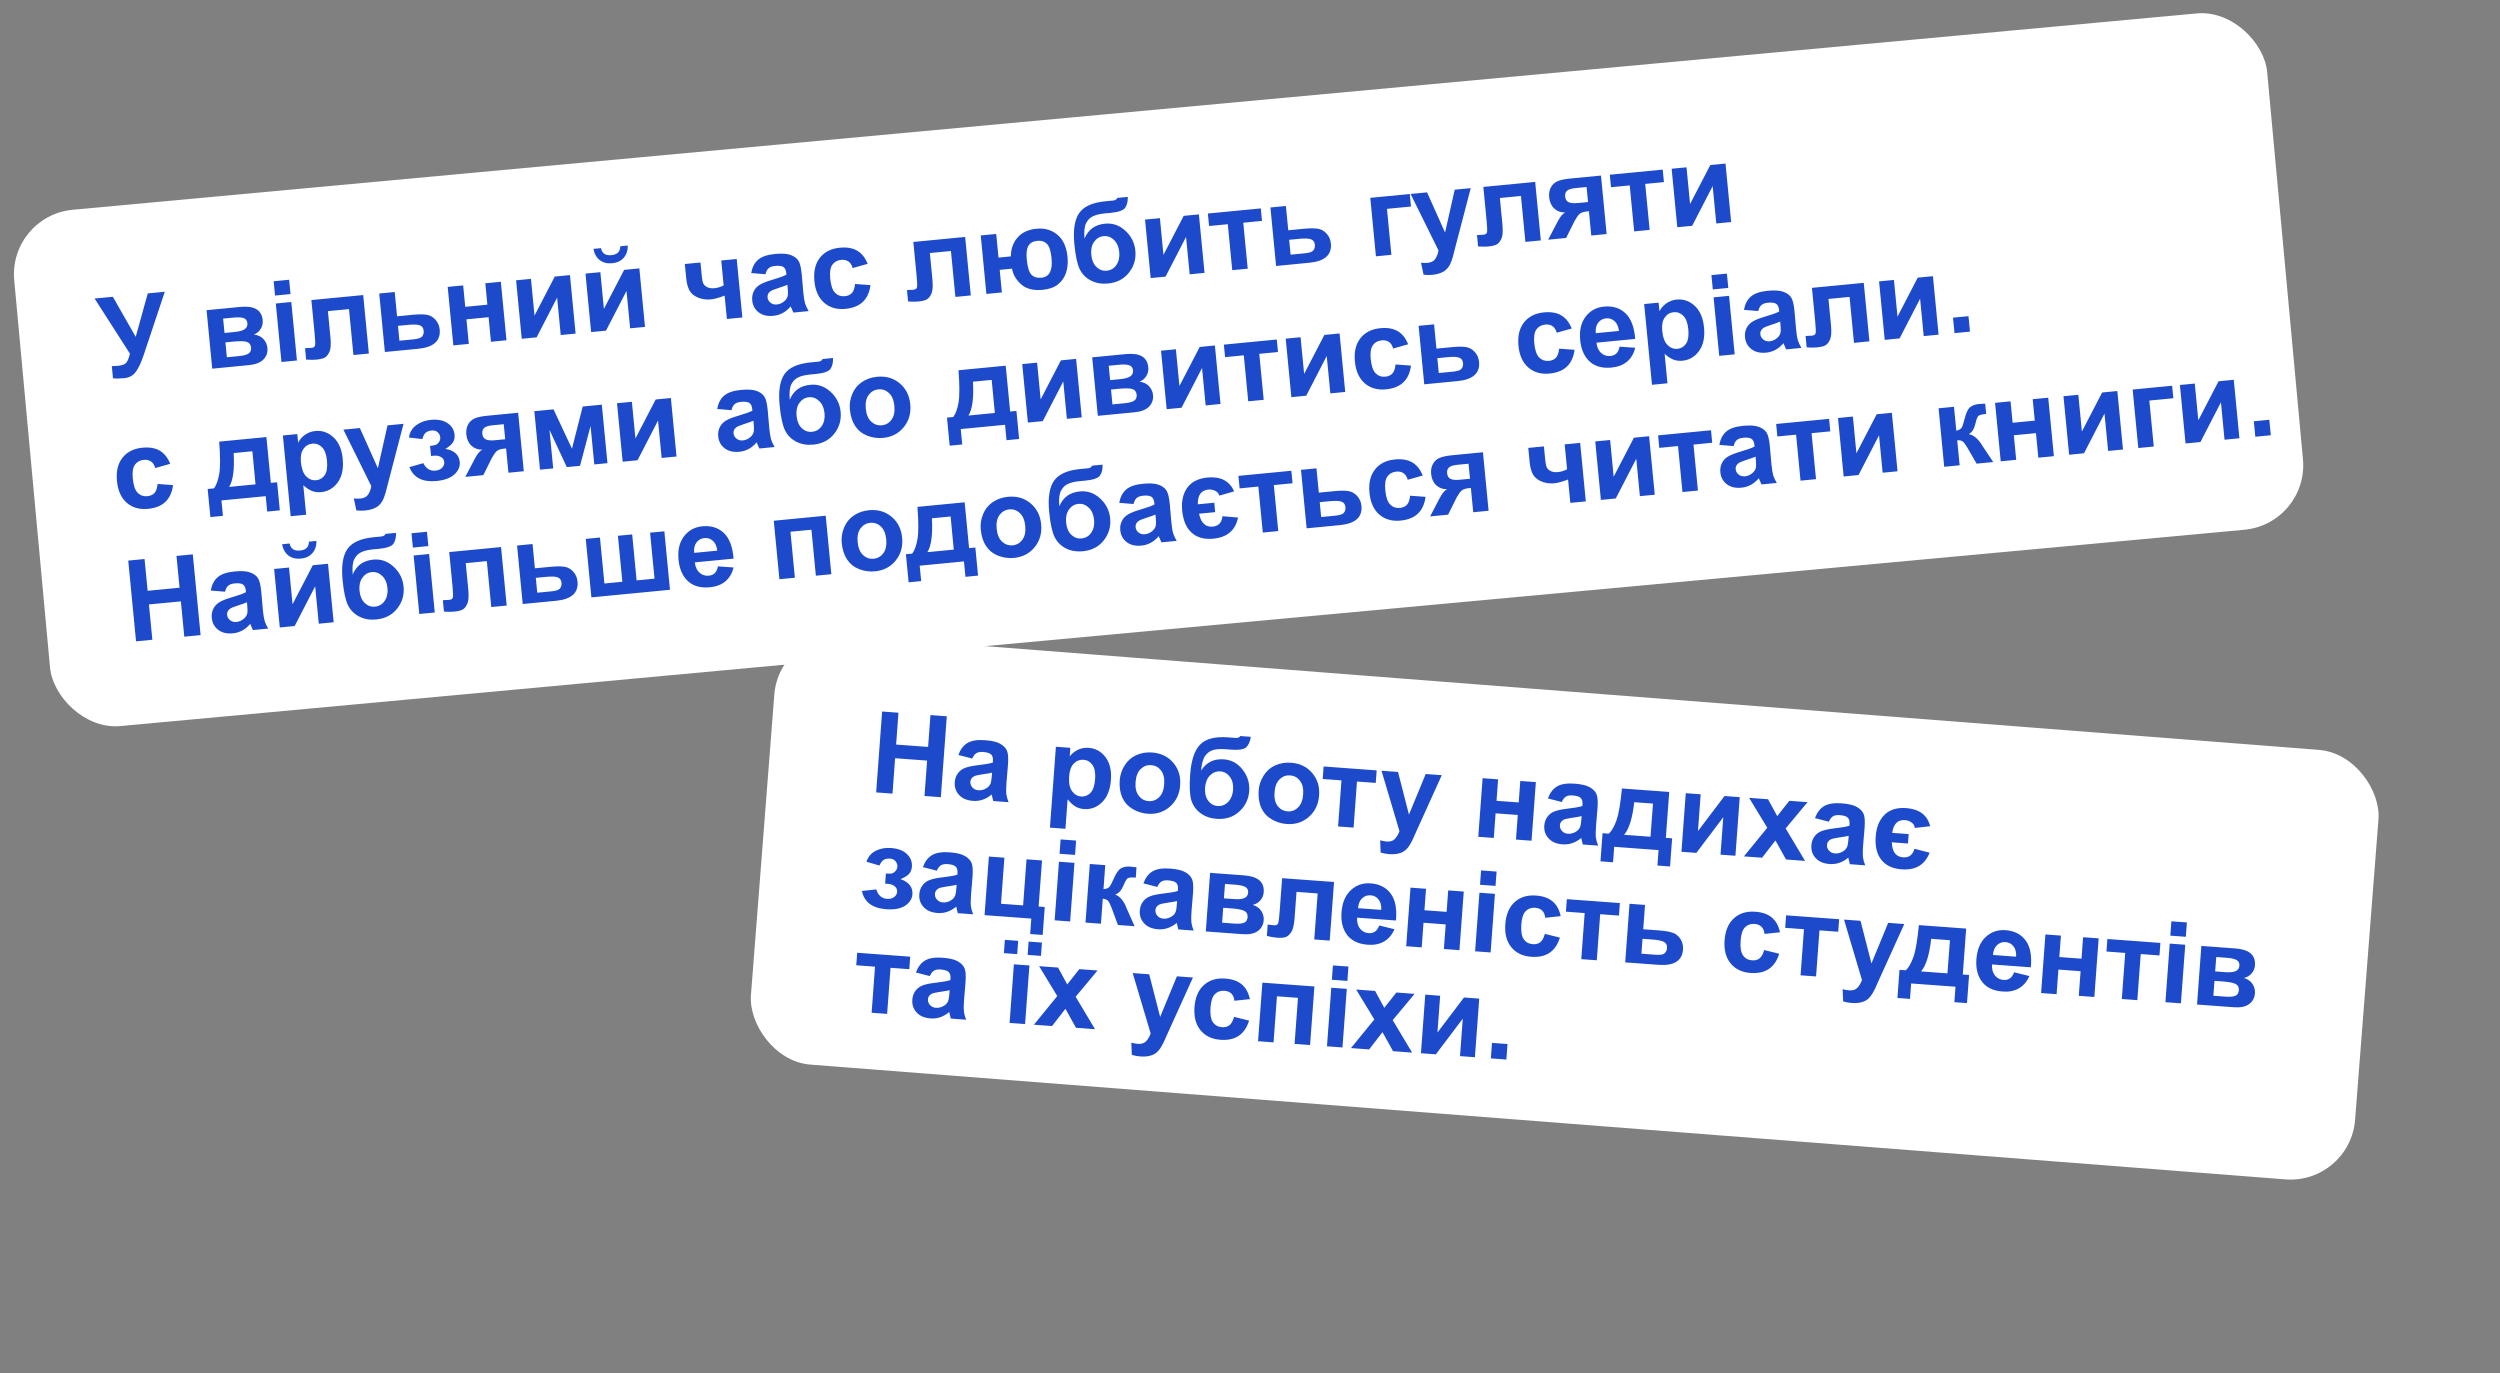
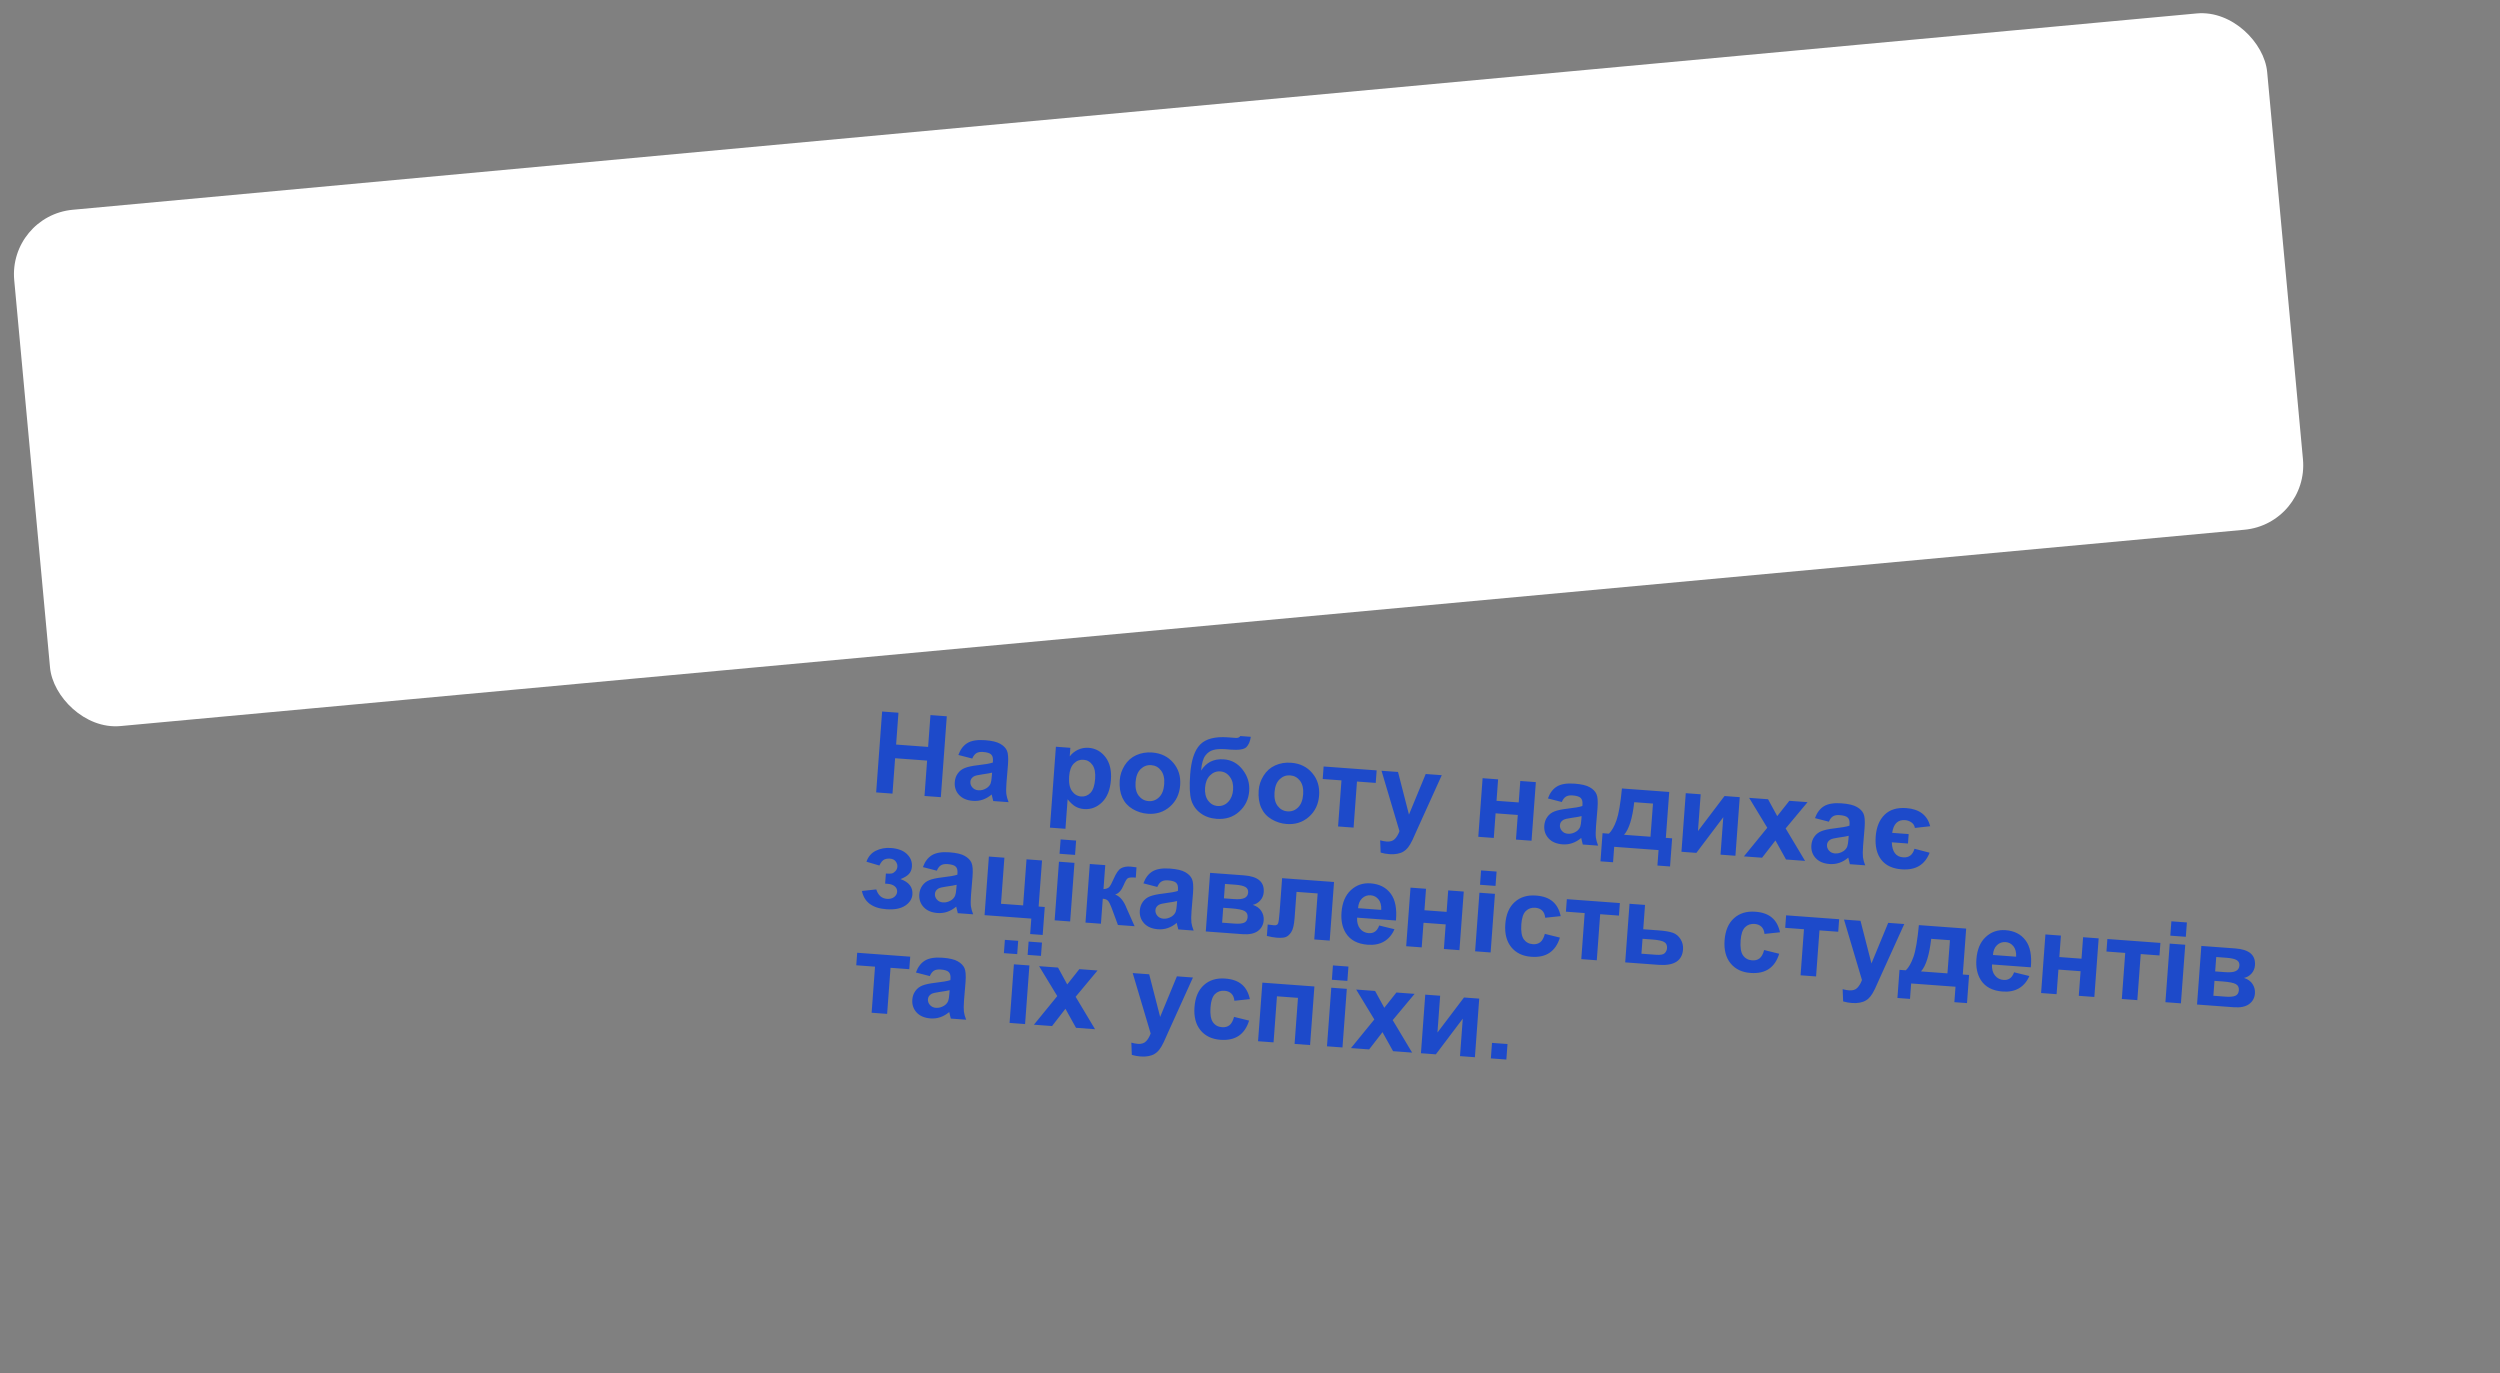
<svg xmlns="http://www.w3.org/2000/svg" width="284" height="156" viewBox="0 0 284 156" fill="none">
  <rect x="0" y="0" width="284" height="156" fill="#808080" stroke="none" />
  <rect x="0.939" y="24.506" width="257.024" height="58.902" rx="7.356" transform="rotate(-5.281 0.939 24.506)" fill="white" />
-   <path d="M10.748 33.913L12.819 33.713L15.418 38.268L16.785 33.33L18.719 33.144L16.295 40.412C16.03 41.2 15.741 41.809 15.429 42.239C15.117 42.665 14.683 42.904 14.128 42.958C13.582 43.011 13.151 43.016 12.835 42.975L12.703 41.599C12.967 41.59 13.205 41.576 13.418 41.555C13.848 41.514 14.147 41.407 14.316 41.235C14.488 41.058 14.635 40.703 14.756 40.169L10.748 33.913ZM23.467 35.236L27.315 34.865C28.103 34.789 28.707 34.876 29.127 35.126C29.547 35.376 29.785 35.791 29.841 36.37C29.877 36.742 29.799 37.075 29.609 37.371C29.423 37.667 29.172 37.877 28.855 38C29.325 38.068 29.687 38.246 29.942 38.533C30.197 38.82 30.343 39.147 30.378 39.514C30.428 40.031 30.279 40.47 29.931 40.832C29.582 41.19 29.037 41.405 28.294 41.477L24.109 41.881L23.467 35.236ZM25.504 37.825L26.637 37.715C27.183 37.663 27.57 37.556 27.799 37.395C28.032 37.233 28.134 37.005 28.105 36.708C28.078 36.429 27.945 36.242 27.704 36.147C27.467 36.048 27.059 36.026 26.479 36.082L25.347 36.192L25.504 37.825ZM25.771 40.584L27.16 40.45C27.66 40.401 28.019 40.306 28.237 40.162C28.454 40.019 28.548 39.791 28.518 39.478C28.487 39.153 28.334 38.943 28.059 38.847C27.785 38.747 27.267 38.734 26.508 38.807L25.608 38.894L25.771 40.584ZM31.245 33.576L31.087 31.95L32.846 31.78L33.003 33.407L31.245 33.576ZM31.973 41.121L31.331 34.477L33.09 34.307L33.731 40.952L31.973 41.121ZM35.373 34.087L41.26 33.519L41.902 40.163L40.15 40.332L39.646 35.114L37.25 35.346L37.538 38.33C37.611 39.089 37.575 39.631 37.43 39.957C37.284 40.278 37.11 40.497 36.906 40.614C36.703 40.73 36.365 40.811 35.894 40.857C35.615 40.884 35.242 40.882 34.776 40.851L34.651 39.556C34.688 39.552 34.787 39.547 34.946 39.54C35.131 39.535 35.273 39.527 35.373 39.518C35.611 39.495 35.75 39.404 35.789 39.244C35.828 39.08 35.813 38.642 35.744 37.928L35.373 34.087ZM43.081 33.343L44.839 33.173L45.105 35.932L46.87 35.762C47.562 35.695 48.099 35.694 48.48 35.758C48.86 35.822 49.19 36.01 49.468 36.319C49.746 36.625 49.906 36.997 49.949 37.435C50.011 38.077 49.836 38.582 49.425 38.95C49.019 39.314 48.375 39.538 47.495 39.623L43.722 39.987L43.081 33.343ZM45.373 38.704L47.012 38.546C47.525 38.496 47.844 38.381 47.97 38.2C48.1 38.02 48.154 37.814 48.132 37.585C48.101 37.264 47.954 37.055 47.692 36.958C47.435 36.861 46.989 36.843 46.355 36.904L45.21 37.015L45.373 38.704ZM50.858 32.592L52.616 32.422L52.851 34.856L55.366 34.613L55.131 32.18L56.895 32.009L57.536 38.654L55.772 38.824L55.503 36.034L52.988 36.276L53.257 39.067L51.499 39.236L50.858 32.592ZM58.628 31.842L60.317 31.679L60.72 35.852L63.02 31.418L64.747 31.251L65.388 37.896L63.699 38.059L63.289 33.811L60.959 38.323L59.269 38.486L58.628 31.842ZM66.511 31.081L68.2 30.918L68.603 35.091L70.903 30.657L72.63 30.49L73.271 37.135L71.582 37.298L71.172 33.05L68.842 37.562L67.152 37.725L66.511 31.081ZM70.461 27.978L71.318 27.895C71.323 28.467 71.166 28.933 70.847 29.292C70.532 29.647 70.097 29.851 69.542 29.904C68.987 29.958 68.519 29.841 68.138 29.554C67.76 29.262 67.519 28.835 67.414 28.272L68.272 28.189C68.329 28.483 68.455 28.698 68.65 28.835C68.843 28.968 69.111 29.018 69.453 28.985C69.795 28.952 70.049 28.851 70.214 28.684C70.378 28.512 70.461 28.277 70.461 27.978ZM77.797 29.991L79.574 29.82L79.728 31.409C79.763 31.772 79.82 32.04 79.9 32.213C79.984 32.382 80.136 32.521 80.357 32.63C80.582 32.735 80.855 32.772 81.176 32.741C81.489 32.71 81.832 32.606 82.207 32.426L81.933 29.592L83.691 29.422L84.332 36.067L82.574 36.236L82.318 33.584C81.652 33.833 81.139 33.975 80.781 34.01C80.243 34.062 79.748 33.994 79.296 33.806C78.844 33.614 78.521 33.346 78.328 33.003C78.135 32.655 78.009 32.181 77.951 31.581L77.797 29.991ZM86.959 31.153L85.335 31.019C85.453 30.36 85.715 29.854 86.124 29.503C86.532 29.152 87.168 28.935 88.031 28.852C88.815 28.776 89.408 28.814 89.81 28.964C90.211 29.111 90.503 29.321 90.685 29.593C90.871 29.862 91.001 30.378 91.075 31.141L91.254 33.195C91.31 33.779 91.379 34.208 91.46 34.482C91.545 34.752 91.68 35.038 91.865 35.34L90.126 35.508C90.069 35.395 89.996 35.227 89.907 35.005C89.867 34.903 89.84 34.836 89.824 34.804C89.552 35.125 89.252 35.375 88.924 35.554C88.596 35.733 88.238 35.841 87.85 35.879C87.166 35.945 86.608 35.811 86.176 35.478C85.748 35.145 85.507 34.695 85.452 34.127C85.416 33.752 85.474 33.41 85.625 33.1C85.775 32.787 86.004 32.538 86.31 32.352C86.62 32.162 87.074 31.98 87.672 31.804C88.478 31.57 89.034 31.372 89.338 31.207L89.321 31.032C89.288 30.694 89.182 30.463 89.001 30.337C88.82 30.207 88.499 30.165 88.036 30.209C87.723 30.239 87.485 30.326 87.322 30.468C87.158 30.605 87.037 30.834 86.959 31.153ZM89.449 32.352C89.231 32.449 88.883 32.573 88.405 32.725C87.927 32.876 87.618 33.009 87.477 33.124C87.263 33.309 87.169 33.526 87.193 33.776C87.216 34.022 87.329 34.226 87.53 34.388C87.731 34.55 87.973 34.617 88.256 34.589C88.573 34.559 88.866 34.425 89.133 34.189C89.331 34.01 89.452 33.802 89.496 33.566C89.528 33.412 89.523 33.124 89.482 32.703L89.449 32.352ZM98.564 29.97L96.861 30.45C96.77 30.109 96.611 29.861 96.385 29.706C96.164 29.551 95.889 29.489 95.559 29.521C95.121 29.563 94.786 29.749 94.552 30.079C94.323 30.404 94.242 30.921 94.311 31.63C94.387 32.419 94.572 32.963 94.866 33.263C95.164 33.562 95.537 33.691 95.983 33.648C96.317 33.615 96.581 33.495 96.775 33.287C96.97 33.075 97.088 32.733 97.131 32.261L98.886 32.389C98.783 33.198 98.497 33.83 98.027 34.284C97.557 34.737 96.895 35.005 96.04 35.088C95.068 35.182 94.263 34.95 93.624 34.393C92.989 33.836 92.619 33.014 92.515 31.93C92.409 30.833 92.616 29.952 93.137 29.287C93.658 28.618 94.412 28.236 95.401 28.14C96.21 28.062 96.869 28.176 97.379 28.48C97.892 28.78 98.287 29.276 98.564 29.97ZM103.755 27.486L109.642 26.917L110.284 33.562L108.532 33.731L108.028 28.513L105.632 28.744L105.92 31.728C105.993 32.487 105.957 33.03 105.812 33.355C105.666 33.677 105.492 33.896 105.288 34.012C105.085 34.129 104.747 34.21 104.276 34.255C103.997 34.282 103.624 34.28 103.158 34.249L103.033 32.954C103.07 32.951 103.169 32.945 103.328 32.938C103.513 32.933 103.655 32.926 103.755 32.916C103.993 32.893 104.131 32.802 104.171 32.642C104.21 32.479 104.195 32.04 104.126 31.327L103.755 27.486ZM111.413 26.746L113.171 26.577L113.43 29.261L114.831 29.125C114.841 28.265 115.096 27.55 115.597 26.98C116.101 26.405 116.816 26.073 117.742 25.984C118.677 25.893 119.471 26.122 120.126 26.669C120.781 27.216 121.163 28.059 121.273 29.198C121.337 29.865 121.281 30.46 121.104 30.982C120.932 31.504 120.631 31.942 120.202 32.295C119.772 32.643 119.188 32.853 118.45 32.925C117.387 33.027 116.566 32.816 115.989 32.291C115.412 31.761 115.071 31.171 114.966 30.52L113.565 30.656L113.812 33.221L112.054 33.391L111.413 26.746ZM117.85 27.356C117.362 27.403 117.02 27.594 116.825 27.929C116.634 28.263 116.572 28.772 116.638 29.456C116.722 30.332 116.898 30.913 117.166 31.198C117.437 31.48 117.817 31.596 118.305 31.549C118.755 31.506 119.077 31.302 119.269 30.939C119.461 30.571 119.523 30.043 119.457 29.354C119.376 28.512 119.198 27.959 118.924 27.695C118.654 27.426 118.296 27.313 117.85 27.356ZM126.921 22.483L128.116 22.368C128.129 22.901 128.028 23.317 127.813 23.616C127.601 23.91 127.024 24.102 126.082 24.194C125.969 24.204 125.856 24.213 125.743 24.22L125.518 24.242C124.959 24.296 124.51 24.402 124.172 24.561C123.833 24.716 123.569 24.981 123.378 25.358C123.191 25.733 123.131 26.316 123.199 27.105C123.411 26.592 123.709 26.195 124.094 25.913C124.484 25.632 124.962 25.463 125.53 25.409C126.401 25.325 127.172 25.593 127.843 26.215C128.513 26.832 128.891 27.587 128.977 28.48C129.067 29.41 128.825 30.239 128.251 30.968C127.682 31.697 126.884 32.111 125.858 32.209C125.153 32.278 124.517 32.168 123.951 31.882C123.384 31.596 122.958 31.172 122.672 30.61C122.386 30.044 122.178 29.083 122.047 27.728C121.893 26.134 122.074 24.961 122.591 24.209C123.112 23.455 124.102 23.008 125.562 22.867L126.45 22.781C126.697 22.758 126.853 22.658 126.921 22.483ZM123.97 28.938C124.028 29.543 124.224 30.008 124.559 30.333C124.897 30.654 125.285 30.794 125.723 30.751C126.195 30.706 126.563 30.487 126.828 30.095C127.097 29.699 127.204 29.213 127.148 28.637C127.092 28.049 126.892 27.59 126.548 27.262C126.209 26.928 125.814 26.783 125.363 26.827C124.925 26.869 124.569 27.082 124.295 27.466C124.02 27.851 123.912 28.341 123.97 28.938ZM130.076 24.945L131.765 24.782L132.168 28.954L134.467 24.521L136.194 24.354L136.836 30.998L135.146 31.161L134.736 26.913L132.406 31.426L130.717 31.589L130.076 24.945ZM137.214 24.256L143.226 23.675L143.363 25.095L141.236 25.301L141.741 30.525L139.983 30.694L139.478 25.47L137.351 25.676L137.214 24.256ZM144.321 23.569L146.079 23.4L146.346 26.159L148.11 25.988C148.802 25.922 149.339 25.92 149.72 25.985C150.101 26.049 150.43 26.236 150.709 26.546C150.986 26.852 151.147 27.223 151.189 27.661C151.251 28.304 151.076 28.809 150.666 29.177C150.259 29.54 149.615 29.764 148.735 29.849L144.963 30.214L144.321 23.569ZM146.613 28.93L148.252 28.772C148.765 28.723 149.085 28.607 149.21 28.427C149.34 28.246 149.394 28.041 149.372 27.811C149.341 27.49 149.195 27.281 148.933 27.184C148.675 27.087 148.229 27.069 147.595 27.131L146.45 27.241L146.613 28.93ZM155.664 22.474L160.15 22.041L160.287 23.462L157.559 23.725L158.063 28.949L156.305 29.119L155.664 22.474ZM160.244 22.032L162.114 21.852L164.159 26.416L165.255 21.548L167.076 21.373L165.347 27.993L165.039 29.191C164.922 29.594 164.803 29.904 164.681 30.122C164.563 30.34 164.418 30.52 164.247 30.663C164.08 30.81 163.866 30.931 163.606 31.028C163.35 31.124 163.056 31.189 162.722 31.221C162.384 31.253 162.049 31.25 161.717 31.21L161.428 29.849C161.708 29.877 161.959 29.88 162.18 29.859C162.589 29.819 162.879 29.669 163.052 29.408C163.225 29.151 163.346 28.832 163.414 28.451L160.244 22.032ZM168.508 21.234L174.396 20.666L175.037 27.31L173.285 27.479L172.781 22.262L170.385 22.493L170.673 25.477C170.747 26.236 170.711 26.779 170.565 27.104C170.419 27.426 170.245 27.645 170.041 27.761C169.838 27.877 169.501 27.958 169.029 28.004C168.75 28.031 168.377 28.029 167.911 27.998L167.786 26.703C167.823 26.7 167.922 26.694 168.081 26.687C168.266 26.682 168.408 26.675 168.508 26.665C168.746 26.642 168.885 26.551 168.924 26.391C168.963 26.227 168.948 25.789 168.879 25.076L168.508 21.234ZM181.872 19.944L182.513 26.588L180.768 26.757L180.501 23.998L180.339 24.014C179.959 24.05 179.685 24.127 179.515 24.245C179.349 24.358 179.173 24.583 178.987 24.921L178.893 25.063L177.915 27.032L175.869 27.23L176.941 25.182C177.246 24.596 177.541 24.248 177.825 24.136C177.33 24.155 176.911 24.008 176.57 23.695C176.232 23.379 176.037 22.953 175.986 22.419C175.944 21.99 176.009 21.613 176.18 21.289C176.355 20.965 176.604 20.733 176.927 20.592C177.254 20.447 177.749 20.342 178.412 20.278L181.872 19.944ZM180.236 21.245L178.978 21.367C178.515 21.411 178.196 21.509 178.021 21.661C177.846 21.808 177.773 22.034 177.803 22.339C177.832 22.643 177.96 22.852 178.185 22.965C178.411 23.078 178.766 23.111 179.249 23.064L180.401 22.953L180.236 21.245ZM182.873 19.848L188.885 19.267L189.022 20.687L186.895 20.893L187.399 26.117L185.641 26.287L185.137 21.062L183.01 21.268L182.873 19.848ZM189.899 19.169L191.588 19.006L191.991 23.179L194.291 18.745L196.017 18.579L196.659 25.223L194.97 25.386L194.56 21.138L192.229 25.651L190.54 25.814L189.899 19.169ZM19.336 52.688L17.633 53.168C17.542 52.827 17.383 52.58 17.157 52.425C16.936 52.269 16.661 52.207 16.331 52.239C15.893 52.281 15.558 52.467 15.324 52.797C15.095 53.123 15.014 53.64 15.083 54.349C15.159 55.137 15.344 55.681 15.638 55.981C15.936 56.281 16.309 56.409 16.755 56.366C17.089 56.334 17.353 56.213 17.547 56.005C17.742 55.793 17.86 55.451 17.903 54.98L19.658 55.107C19.555 55.917 19.269 56.548 18.799 57.002C18.329 57.456 17.667 57.724 16.812 57.806C15.84 57.9 15.035 57.669 14.396 57.111C13.761 56.554 13.391 55.733 13.287 54.648C13.181 53.551 13.388 52.67 13.909 52.006C14.43 51.337 15.184 50.954 16.173 50.859C16.982 50.781 17.641 50.894 18.151 51.198C18.664 51.498 19.059 51.995 19.336 52.688ZM30.186 56.364L25.156 56.849L25.325 58.601L23.899 58.739L23.591 55.548L24.31 55.479C24.578 55.116 24.776 54.571 24.904 53.843C25.031 53.115 25.031 51.89 24.902 50.168L30.264 49.65L30.767 54.855L31.48 54.786L31.788 57.977L30.355 58.115L30.186 56.364ZM29.027 55.023L28.671 51.263L26.544 51.468C26.65 53.31 26.479 54.592 26.031 55.312L29.027 55.023ZM32.135 49.469L33.774 49.311L33.868 50.287C34.049 49.933 34.31 49.634 34.653 49.391C34.996 49.147 35.388 49.004 35.83 48.961C36.602 48.887 37.286 49.126 37.882 49.679C38.479 50.231 38.829 51.048 38.933 52.128C39.041 53.238 38.853 54.127 38.37 54.797C37.887 55.462 37.26 55.832 36.488 55.907C36.121 55.942 35.78 55.901 35.466 55.785C35.156 55.667 34.819 55.447 34.455 55.124L34.778 58.471L33.02 58.641L32.135 49.469ZM34.184 52.511C34.256 53.258 34.457 53.796 34.788 54.126C35.118 54.452 35.496 54.594 35.922 54.553C36.331 54.514 36.655 54.318 36.895 53.967C37.134 53.611 37.217 53.06 37.145 52.313C37.078 51.617 36.888 51.113 36.576 50.802C36.264 50.492 35.902 50.356 35.489 50.396C35.059 50.437 34.719 50.639 34.467 51C34.216 51.357 34.121 51.86 34.184 52.511ZM39.011 48.806L40.881 48.625L42.926 53.189L44.022 48.322L45.842 48.146L44.114 54.767L43.806 55.965C43.689 56.367 43.57 56.678 43.448 56.896C43.33 57.113 43.185 57.294 43.014 57.437C42.847 57.583 42.633 57.705 42.373 57.801C42.117 57.898 41.822 57.962 41.489 57.994C41.151 58.027 40.816 58.023 40.484 57.984L40.194 56.623C40.475 56.65 40.726 56.653 40.947 56.632C41.356 56.593 41.646 56.442 41.819 56.182C41.992 55.925 42.113 55.606 42.181 55.225L39.011 48.806ZM48.967 51.797L48.856 50.653C49.161 50.623 49.38 50.583 49.514 50.532C49.648 50.477 49.768 50.369 49.874 50.207C49.985 50.041 50.03 49.859 50.011 49.663C49.991 49.455 49.895 49.27 49.724 49.11C49.557 48.945 49.321 48.877 49.016 48.907C48.783 48.929 48.579 49 48.405 49.117C48.231 49.235 48.087 49.489 47.974 49.879L46.454 49.704C46.547 49.105 46.826 48.636 47.29 48.297C47.754 47.957 48.301 47.757 48.931 47.696C49.732 47.619 50.369 47.743 50.842 48.068C51.32 48.392 51.586 48.831 51.639 49.386C51.672 49.732 51.604 50.029 51.435 50.277C51.269 50.521 50.991 50.76 50.601 50.996C51.106 51.082 51.492 51.248 51.761 51.496C52.033 51.743 52.188 52.069 52.228 52.474C52.278 52.991 52.079 53.461 51.631 53.883C51.183 54.301 50.505 54.554 49.595 54.642C48.01 54.794 46.981 54.269 46.507 53.064L48.086 52.615C48.408 53.241 48.867 53.525 49.463 53.467C49.792 53.435 50.047 53.325 50.227 53.135C50.41 52.94 50.49 52.726 50.468 52.492C50.443 52.234 50.319 52.042 50.096 51.916C49.877 51.785 49.601 51.736 49.267 51.768L48.967 51.797ZM58.862 46.889L59.503 53.533L57.758 53.702L57.491 50.943L57.329 50.959C56.949 50.995 56.675 51.072 56.505 51.19C56.339 51.303 56.163 51.528 55.977 51.866L55.883 52.008L54.905 53.977L52.859 54.175L53.931 52.127C54.236 51.541 54.531 51.193 54.815 51.081C54.32 51.1 53.901 50.953 53.56 50.641C53.222 50.324 53.027 49.898 52.976 49.364C52.934 48.935 52.999 48.558 53.17 48.234C53.345 47.91 53.594 47.678 53.917 47.537C54.244 47.392 54.739 47.287 55.402 47.223L58.862 46.889ZM57.226 48.19L55.968 48.312C55.505 48.356 55.186 48.454 55.011 48.606C54.836 48.753 54.763 48.979 54.793 49.284C54.822 49.588 54.95 49.797 55.175 49.91C55.401 50.023 55.756 50.056 56.239 50.009L57.391 49.898L57.226 48.19ZM60.701 46.712L62.879 46.502L64.977 50.972L66.194 46.181L68.365 45.972L69.007 52.616L67.511 52.76L67.089 48.387L65.891 52.917L64.389 53.062L62.422 48.838L62.844 53.211L61.343 53.356L60.701 46.712ZM70.092 45.805L71.781 45.642L72.184 49.815L74.484 45.381L76.211 45.214L76.852 51.859L75.163 52.022L74.753 47.774L72.423 52.286L70.734 52.449L70.092 45.805ZM83.094 46.596L81.471 46.462C81.589 45.802 81.851 45.297 82.26 44.946C82.668 44.595 83.303 44.378 84.167 44.295C84.951 44.219 85.544 44.257 85.946 44.407C86.347 44.554 86.639 44.763 86.821 45.036C87.007 45.305 87.137 45.82 87.21 46.584L87.39 48.638C87.446 49.221 87.515 49.651 87.596 49.925C87.681 50.194 87.816 50.48 88.001 50.782L86.262 50.95C86.205 50.838 86.132 50.67 86.043 50.447C86.003 50.346 85.976 50.279 85.96 50.247C85.688 50.568 85.388 50.818 85.06 50.997C84.732 51.176 84.374 51.284 83.986 51.322C83.302 51.388 82.744 51.254 82.312 50.921C81.884 50.588 81.643 50.137 81.588 49.57C81.552 49.195 81.609 48.852 81.761 48.543C81.911 48.23 82.14 47.98 82.446 47.795C82.756 47.605 83.21 47.422 83.808 47.247C84.615 47.013 85.17 46.814 85.474 46.65L85.457 46.475C85.424 46.137 85.318 45.905 85.137 45.78C84.957 45.65 84.635 45.607 84.172 45.652C83.859 45.682 83.621 45.768 83.458 45.91C83.294 46.048 83.173 46.277 83.094 46.596ZM85.585 47.795C85.367 47.892 85.019 48.016 84.541 48.167C84.063 48.319 83.754 48.452 83.613 48.566C83.399 48.751 83.305 48.969 83.329 49.219C83.353 49.465 83.465 49.669 83.666 49.831C83.867 49.992 84.109 50.059 84.392 50.032C84.709 50.001 85.002 49.868 85.269 49.632C85.467 49.453 85.588 49.245 85.632 49.009C85.664 48.855 85.659 48.567 85.618 48.145L85.585 47.795ZM93.439 40.785L94.634 40.67C94.647 41.203 94.547 41.619 94.331 41.918C94.12 42.212 93.543 42.404 92.6 42.495C92.487 42.506 92.375 42.515 92.262 42.522L92.036 42.544C91.478 42.598 91.029 42.704 90.691 42.863C90.352 43.018 90.087 43.283 89.896 43.66C89.709 44.035 89.65 44.618 89.718 45.407C89.929 44.894 90.227 44.497 90.613 44.215C91.002 43.934 91.481 43.766 92.048 43.711C92.92 43.627 93.691 43.895 94.361 44.517C95.031 45.134 95.409 45.889 95.496 46.782C95.585 47.712 95.343 48.541 94.77 49.27C94.2 49.999 93.402 50.413 92.376 50.511C91.671 50.58 91.036 50.47 90.469 50.184C89.903 49.898 89.477 49.474 89.191 48.912C88.905 48.346 88.696 47.385 88.565 46.03C88.411 44.437 88.593 43.263 89.109 42.511C89.63 41.757 90.621 41.31 92.081 41.169L92.969 41.083C93.215 41.06 93.372 40.96 93.439 40.785ZM90.488 47.24C90.546 47.844 90.743 48.31 91.077 48.635C91.416 48.956 91.804 49.096 92.242 49.053C92.713 49.008 93.081 48.789 93.347 48.397C93.616 48.001 93.722 47.515 93.667 46.939C93.61 46.351 93.41 45.892 93.067 45.564C92.727 45.23 92.332 45.085 91.882 45.129C91.444 45.171 91.088 45.384 90.813 45.769C90.539 46.153 90.43 46.643 90.488 47.24ZM96.543 46.51C96.486 45.926 96.576 45.347 96.811 44.773C97.046 44.199 97.412 43.742 97.91 43.404C98.412 43.065 98.988 42.864 99.639 42.801C100.644 42.704 101.499 42.952 102.205 43.545C102.91 44.133 103.311 44.926 103.407 45.923C103.504 46.928 103.259 47.794 102.673 48.52C102.09 49.241 101.306 49.649 100.322 49.745C99.713 49.803 99.118 49.722 98.536 49.5C97.959 49.278 97.501 48.916 97.162 48.414C96.823 47.908 96.616 47.273 96.543 46.51ZM98.354 46.43C98.417 47.089 98.622 47.578 98.969 47.899C99.316 48.219 99.718 48.357 100.177 48.312C100.636 48.268 101.003 48.056 101.278 47.676C101.557 47.295 101.664 46.771 101.599 46.104C101.537 45.453 101.332 44.968 100.985 44.648C100.643 44.327 100.242 44.189 99.783 44.233C99.325 44.278 98.956 44.49 98.677 44.87C98.398 45.251 98.29 45.771 98.354 46.43ZM114.171 48.256L109.141 48.742L109.31 50.493L107.884 50.631L107.576 47.44L108.295 47.371C108.563 47.008 108.761 46.463 108.889 45.735C109.016 45.007 109.016 43.782 108.888 42.06L114.249 41.542L114.752 46.748L115.465 46.679L115.773 49.869L114.34 50.008L114.171 48.256ZM113.013 46.915L112.656 43.155L110.529 43.36C110.635 45.202 110.464 46.484 110.016 47.205L113.013 46.915ZM116.126 41.361L117.815 41.198L118.218 45.371L120.518 40.937L122.245 40.77L122.886 47.414L121.197 47.578L120.787 43.33L118.457 47.842L116.768 48.005L116.126 41.361ZM124.072 40.594L127.92 40.222C128.708 40.146 129.312 40.233 129.732 40.483C130.152 40.733 130.389 41.148 130.445 41.728C130.481 42.099 130.404 42.433 130.214 42.729C130.028 43.025 129.776 43.234 129.46 43.357C129.929 43.426 130.292 43.603 130.547 43.89C130.802 44.177 130.947 44.504 130.983 44.871C131.032 45.388 130.883 45.828 130.535 46.19C130.187 46.548 129.641 46.762 128.899 46.834L124.713 47.238L124.072 40.594ZM126.109 43.182L127.241 43.073C127.788 43.02 128.175 42.913 128.404 42.752C128.636 42.591 128.739 42.362 128.71 42.066C128.683 41.786 128.549 41.599 128.309 41.505C128.072 41.406 127.663 41.384 127.084 41.44L125.951 41.549L126.109 43.182ZM126.375 45.941L127.764 45.807C128.265 45.759 128.624 45.663 128.841 45.52C129.059 45.377 129.153 45.149 129.123 44.836C129.091 44.511 128.938 44.3 128.664 44.205C128.389 44.105 127.872 44.092 127.113 44.165L126.212 44.252L126.375 45.941ZM131.892 39.839L133.581 39.676L133.984 43.849L136.284 39.415L138.011 39.248L138.652 45.892L136.963 46.056L136.553 41.807L134.223 46.32L132.534 46.483L131.892 39.839ZM139.031 39.15L145.043 38.569L145.18 39.99L143.053 40.195L143.557 45.419L141.799 45.589L141.295 40.365L139.168 40.57L139.031 39.15ZM146.057 38.471L147.746 38.309L148.149 42.481L150.449 38.048L152.175 37.881L152.817 44.525L151.128 44.688L150.717 40.44L148.387 44.953L146.698 45.116L146.057 38.471ZM159.966 39.111L158.264 39.592C158.172 39.251 158.013 39.003 157.788 38.848C157.566 38.693 157.291 38.631 156.962 38.663C156.524 38.705 156.188 38.891 155.955 39.221C155.725 39.546 155.644 40.063 155.713 40.773C155.789 41.561 155.974 42.105 156.268 42.405C156.567 42.704 156.939 42.833 157.385 42.79C157.719 42.757 157.983 42.637 158.178 42.429C158.372 42.217 158.49 41.875 158.533 41.403L160.288 41.531C160.186 42.34 159.899 42.972 159.429 43.426C158.96 43.88 158.297 44.148 157.442 44.23C156.47 44.324 155.665 44.092 155.026 43.535C154.391 42.978 154.022 42.157 153.917 41.072C153.811 39.975 154.019 39.094 154.539 38.429C155.06 37.76 155.815 37.378 156.803 37.283C157.612 37.204 158.271 37.318 158.781 37.622C159.294 37.922 159.689 38.418 159.966 39.111ZM161.153 37.014L162.911 36.844L163.178 39.603L164.942 39.433C165.634 39.366 166.171 39.365 166.552 39.429C166.933 39.494 167.262 39.681 167.541 39.991C167.818 40.296 167.979 40.668 168.021 41.106C168.083 41.748 167.908 42.254 167.498 42.622C167.091 42.985 166.447 43.209 165.567 43.294L161.795 43.658L161.153 37.014ZM163.445 42.375L165.084 42.217C165.597 42.167 165.917 42.052 166.042 41.872C166.172 41.691 166.226 41.486 166.204 41.256C166.173 40.935 166.027 40.726 165.765 40.629C165.507 40.532 165.061 40.514 164.427 40.575L163.282 40.686L163.445 42.375ZM178.548 37.318L176.845 37.798C176.753 37.457 176.595 37.209 176.369 37.054C176.148 36.899 175.872 36.837 175.543 36.869C175.105 36.911 174.769 37.097 174.536 37.427C174.306 37.752 174.226 38.27 174.294 38.979C174.37 39.767 174.555 40.311 174.85 40.611C175.148 40.911 175.52 41.039 175.967 40.996C176.3 40.964 176.564 40.843 176.759 40.635C176.953 40.423 177.072 40.081 177.115 39.609L178.87 39.737C178.767 40.547 178.481 41.178 178.011 41.632C177.541 42.086 176.879 42.354 176.024 42.436C175.052 42.53 174.246 42.298 173.607 41.741C172.973 41.184 172.603 40.363 172.498 39.278C172.392 38.181 172.6 37.3 173.121 36.636C173.641 35.966 174.396 35.584 175.384 35.489C176.194 35.411 176.853 35.524 177.362 35.828C177.875 36.128 178.27 36.625 178.548 37.318ZM183.982 39.382L185.762 39.507C185.599 40.171 185.29 40.696 184.834 41.081C184.383 41.461 183.792 41.686 183.062 41.757C181.907 41.868 181.015 41.573 180.388 40.872C179.891 40.31 179.599 39.567 179.51 38.646C179.403 37.544 179.608 36.656 180.124 35.978C180.639 35.297 181.336 34.914 182.216 34.829C183.205 34.734 184.016 34.986 184.651 35.586C185.285 36.181 185.655 37.154 185.76 38.503L181.356 38.928C181.418 39.449 181.599 39.842 181.899 40.107C182.198 40.369 182.549 40.48 182.954 40.441C183.229 40.415 183.453 40.317 183.627 40.149C183.8 39.981 183.918 39.725 183.982 39.382ZM183.911 37.596C183.849 37.088 183.68 36.715 183.405 36.476C183.129 36.233 182.811 36.129 182.453 36.164C182.069 36.201 181.765 36.371 181.542 36.675C181.319 36.979 181.232 37.37 181.283 37.849L183.911 37.596ZM186.779 34.54L188.418 34.382L188.513 35.358C188.693 35.004 188.955 34.705 189.297 34.461C189.64 34.218 190.033 34.075 190.475 34.032C191.246 33.957 191.93 34.197 192.527 34.749C193.123 35.302 193.474 36.119 193.578 37.199C193.685 38.309 193.497 39.198 193.015 39.868C192.532 40.533 191.904 40.903 191.133 40.978C190.766 41.013 190.425 40.972 190.111 40.855C189.8 40.738 189.463 40.518 189.1 40.195L189.423 43.542L187.665 43.712L186.779 34.54ZM188.828 37.582C188.9 38.328 189.102 38.867 189.433 39.197C189.763 39.523 190.141 39.665 190.566 39.624C190.975 39.585 191.299 39.389 191.539 39.038C191.778 38.682 191.862 38.131 191.79 37.384C191.723 36.688 191.533 36.184 191.221 35.873C190.909 35.562 190.546 35.427 190.133 35.467C189.704 35.508 189.363 35.709 189.112 36.071C188.86 36.427 188.766 36.931 188.828 37.582ZM194.575 32.878L194.418 31.252L196.176 31.082L196.333 32.709L194.575 32.878ZM195.304 40.423L194.662 33.779L196.42 33.609L197.062 40.254L195.304 40.423ZM199.738 35.335L198.115 35.201C198.232 34.542 198.495 34.036 198.903 33.686C199.311 33.335 199.947 33.117 200.81 33.034C201.594 32.959 202.187 32.996 202.589 33.147C202.991 33.293 203.282 33.503 203.465 33.776C203.65 34.044 203.78 34.56 203.854 35.323L204.033 37.377C204.09 37.961 204.158 38.39 204.24 38.664C204.325 38.934 204.459 39.22 204.644 39.522L202.905 39.69C202.848 39.577 202.775 39.41 202.686 39.187C202.647 39.085 202.619 39.018 202.604 38.986C202.331 39.307 202.031 39.557 201.704 39.736C201.376 39.915 201.018 40.023 200.63 40.061C199.946 40.127 199.388 39.993 198.956 39.66C198.528 39.327 198.286 38.877 198.232 38.31C198.195 37.934 198.253 37.592 198.404 37.283C198.555 36.969 198.783 36.72 199.09 36.534C199.4 36.344 199.853 36.162 200.451 35.986C201.258 35.752 201.813 35.554 202.117 35.39L202.101 35.214C202.068 34.877 201.961 34.645 201.781 34.519C201.6 34.389 201.278 34.347 200.815 34.391C200.502 34.422 200.264 34.508 200.101 34.65C199.938 34.788 199.817 35.016 199.738 35.335ZM202.228 36.535C202.01 36.631 201.662 36.755 201.184 36.907C200.706 37.058 200.397 37.191 200.257 37.306C200.043 37.491 199.948 37.708 199.972 37.958C199.996 38.205 200.108 38.408 200.309 38.57C200.51 38.732 200.752 38.799 201.036 38.771C201.353 38.741 201.645 38.607 201.913 38.371C202.11 38.192 202.231 37.984 202.276 37.749C202.307 37.594 202.302 37.306 202.262 36.885L202.228 36.535ZM205.836 32.7L211.723 32.132L212.365 38.776L210.613 38.946L210.109 33.728L207.713 33.959L208.001 36.943C208.074 37.702 208.038 38.245 207.893 38.57C207.747 38.892 207.573 39.111 207.369 39.227C207.166 39.344 206.828 39.425 206.357 39.47C206.078 39.497 205.705 39.495 205.239 39.464L205.114 38.169C205.151 38.166 205.25 38.16 205.409 38.153C205.594 38.148 205.736 38.141 205.836 38.131C206.074 38.108 206.213 38.017 206.252 37.857C206.291 37.694 206.276 37.255 206.207 36.542L205.836 32.7ZM213.463 31.964L215.152 31.801L215.555 35.974L217.855 31.54L219.581 31.374L220.223 38.018L218.534 38.181L218.123 33.933L215.793 38.445L214.104 38.608L213.463 31.964ZM222.031 37.843L221.861 36.085L223.619 35.916L223.789 37.673L222.031 37.843ZM15.455 72.856L14.569 63.684L16.421 63.505L16.77 67.115L20.398 66.765L20.05 63.155L21.902 62.976L22.787 72.148L20.935 72.326L20.548 68.316L16.919 68.666L17.307 72.677L15.455 72.856ZM25.564 67.219L23.94 67.086C24.058 66.426 24.32 65.921 24.729 65.57C25.137 65.219 25.773 65.002 26.636 64.918C27.42 64.843 28.013 64.88 28.415 65.031C28.816 65.177 29.108 65.387 29.29 65.66C29.476 65.928 29.606 66.444 29.68 67.207L29.859 69.261C29.915 69.845 29.984 70.274 30.065 70.549C30.15 70.818 30.285 71.104 30.47 71.406L28.731 71.574C28.674 71.462 28.601 71.294 28.512 71.071C28.472 70.969 28.445 70.903 28.429 70.871C28.157 71.192 27.857 71.442 27.529 71.621C27.201 71.799 26.843 71.908 26.455 71.945C25.771 72.011 25.213 71.878 24.781 71.545C24.353 71.211 24.112 70.761 24.057 70.194C24.021 69.819 24.078 69.476 24.23 69.167C24.38 68.853 24.609 68.604 24.915 68.419C25.225 68.229 25.679 68.046 26.277 67.871C27.084 67.637 27.639 67.438 27.943 67.274L27.926 67.099C27.893 66.761 27.787 66.529 27.607 66.403C27.425 66.274 27.104 66.231 26.641 66.276C26.328 66.306 26.09 66.392 25.927 66.534C25.763 66.672 25.642 66.9 25.564 67.219ZM28.054 68.419C27.836 68.516 27.488 68.64 27.01 68.791C26.532 68.942 26.223 69.076 26.082 69.19C25.868 69.375 25.774 69.593 25.798 69.843C25.822 70.089 25.934 70.293 26.135 70.454C26.335 70.616 26.578 70.683 26.861 70.656C27.178 70.625 27.471 70.492 27.738 70.255C27.936 70.076 28.057 69.869 28.101 69.633C28.133 69.478 28.128 69.191 28.087 68.769L28.054 68.419ZM31.142 64.635L32.832 64.472L33.234 68.645L35.534 64.211L37.261 64.044L37.903 70.689L36.213 70.852L35.803 66.603L33.473 71.116L31.784 71.279L31.142 64.635ZM35.093 61.532L35.95 61.449C35.955 62.021 35.797 62.487 35.478 62.846C35.163 63.201 34.728 63.405 34.173 63.458C33.619 63.512 33.151 63.395 32.769 63.108C32.392 62.816 32.151 62.389 32.046 61.826L32.903 61.743C32.961 62.037 33.087 62.252 33.281 62.389C33.475 62.522 33.743 62.572 34.085 62.539C34.427 62.506 34.68 62.405 34.845 62.238C35.01 62.066 35.092 61.831 35.093 61.532ZM43.791 60.648L44.986 60.533C45 61.066 44.899 61.482 44.683 61.781C44.472 62.075 43.895 62.267 42.952 62.358C42.839 62.369 42.727 62.378 42.614 62.385L42.388 62.406C41.83 62.46 41.381 62.567 41.043 62.726C40.704 62.88 40.439 63.146 40.248 63.522C40.061 63.898 40.002 64.481 40.069 65.27C40.281 64.757 40.579 64.36 40.965 64.078C41.354 63.797 41.833 63.628 42.4 63.573C43.272 63.489 44.043 63.758 44.713 64.379C45.383 64.997 45.761 65.752 45.847 66.644C45.937 67.574 45.695 68.404 45.122 69.133C44.552 69.861 43.754 70.275 42.728 70.374C42.023 70.442 41.388 70.333 40.821 70.047C40.255 69.76 39.828 69.337 39.543 68.775C39.257 68.209 39.048 67.248 38.917 65.892C38.763 64.299 38.945 63.126 39.462 62.373C39.982 61.62 40.973 61.173 42.432 61.032L43.321 60.946C43.567 60.922 43.724 60.823 43.791 60.648ZM40.84 67.102C40.898 67.707 41.095 68.172 41.429 68.498C41.768 68.819 42.156 68.958 42.594 68.916C43.065 68.87 43.433 68.652 43.699 68.26C43.968 67.863 44.074 67.377 44.019 66.802C43.962 66.214 43.762 65.755 43.419 65.426C43.079 65.093 42.684 64.948 42.234 64.991C41.796 65.034 41.44 65.247 41.165 65.631C40.891 66.016 40.782 66.506 40.84 67.102ZM46.903 62.204L46.746 60.578L48.504 60.408L48.661 62.035L46.903 62.204ZM47.631 69.749L46.99 63.105L48.748 62.935L49.389 69.58L47.631 69.749ZM51.031 62.715L56.919 62.147L57.56 68.791L55.808 68.96L55.304 63.742L52.908 63.974L53.196 66.958C53.27 67.717 53.234 68.259 53.088 68.585C52.943 68.906 52.768 69.125 52.564 69.242C52.361 69.358 52.024 69.439 51.552 69.484C51.273 69.511 50.9 69.51 50.434 69.479L50.309 68.184C50.347 68.18 50.445 68.175 50.604 68.168C50.789 68.163 50.931 68.155 51.032 68.145C51.269 68.123 51.408 68.031 51.447 67.872C51.486 67.708 51.471 67.269 51.402 66.556L51.031 62.715ZM58.739 61.971L60.497 61.801L60.764 64.56L62.528 64.39C63.22 64.323 63.757 64.322 64.138 64.386C64.519 64.45 64.848 64.637 65.126 64.947C65.404 65.253 65.564 65.625 65.607 66.063C65.669 66.705 65.494 67.21 65.084 67.578C64.677 67.942 64.033 68.166 63.153 68.251L59.381 68.615L58.739 61.971ZM61.031 67.332L62.67 67.174C63.183 67.124 63.503 67.009 63.628 66.828C63.758 66.647 63.812 66.442 63.79 66.213C63.759 65.892 63.612 65.683 63.351 65.586C63.093 65.489 62.647 65.471 62.013 65.532L60.868 65.642L61.031 67.332ZM66.541 61.218L68.155 61.062L68.659 66.286L70.699 66.089L70.195 60.865L71.815 60.709L72.319 65.933L74.353 65.736L73.848 60.512L75.469 60.356L76.11 67L67.182 67.862L66.541 61.218ZM81.555 64.34L83.336 64.465C83.172 65.129 82.863 65.653 82.408 66.038C81.956 66.419 81.365 66.644 80.635 66.715C79.48 66.826 78.589 66.531 77.961 65.83C77.465 65.267 77.172 64.525 77.083 63.603C76.977 62.502 77.181 61.613 77.697 60.936C78.212 60.255 78.91 59.872 79.79 59.787C80.778 59.692 81.59 59.944 82.225 60.543C82.859 61.139 83.228 62.111 83.333 63.461L78.929 63.886C78.992 64.406 79.173 64.799 79.472 65.065C79.771 65.327 80.123 65.438 80.527 65.399C80.803 65.373 81.027 65.275 81.2 65.107C81.373 64.939 81.492 64.683 81.555 64.34ZM81.484 62.553C81.422 62.046 81.254 61.673 80.978 61.434C80.702 61.191 80.385 61.087 80.026 61.122C79.642 61.159 79.339 61.329 79.115 61.633C78.892 61.937 78.806 62.328 78.856 62.807L81.484 62.553ZM87.9 59.156L93.8 58.586L94.441 65.23L92.683 65.4L92.179 60.176L89.795 60.406L90.299 65.63L88.541 65.8L87.9 59.156ZM95.619 61.669C95.563 61.085 95.652 60.506 95.887 59.932C96.122 59.358 96.489 58.901 96.986 58.563C97.488 58.224 98.065 58.023 98.715 57.96C99.721 57.863 100.576 58.111 101.281 58.704C101.987 59.292 102.387 60.085 102.483 61.082C102.58 62.087 102.336 62.953 101.749 63.679C101.166 64.4 100.383 64.808 99.398 64.903C98.789 64.962 98.194 64.881 97.613 64.659C97.036 64.437 96.578 64.075 96.239 63.573C95.899 63.067 95.693 62.432 95.619 61.669ZM97.43 61.589C97.494 62.248 97.699 62.737 98.046 63.057C98.392 63.378 98.795 63.516 99.254 63.471C99.713 63.427 100.079 63.215 100.354 62.835C100.633 62.454 100.74 61.93 100.676 61.263C100.613 60.612 100.408 60.127 100.062 59.806C99.719 59.486 99.319 59.348 98.86 59.392C98.401 59.436 98.032 59.649 97.753 60.029C97.474 60.41 97.367 60.93 97.43 61.589ZM109.507 63.776L104.476 64.262L104.646 66.013L103.219 66.151L102.911 62.96L103.631 62.891C103.899 62.528 104.096 61.983 104.224 61.255C104.352 60.527 104.351 59.302 104.223 57.58L109.585 57.062L110.087 62.267L110.8 62.199L111.108 65.389L109.676 65.528L109.507 63.776ZM108.348 62.435L107.991 58.675L105.864 58.88C105.97 60.722 105.799 62.004 105.351 62.725L108.348 62.435ZM111.41 60.144C111.354 59.56 111.443 58.981 111.678 58.407C111.913 57.833 112.28 57.377 112.777 57.038C113.279 56.699 113.856 56.498 114.506 56.436C115.512 56.339 116.367 56.586 117.072 57.179C117.778 57.768 118.178 58.561 118.274 59.557C118.371 60.563 118.127 61.428 117.54 62.154C116.957 62.876 116.174 63.284 115.189 63.379C114.58 63.438 113.985 63.356 113.404 63.135C112.827 62.912 112.369 62.55 112.03 62.048C111.69 61.542 111.484 60.908 111.41 60.144ZM113.221 60.064C113.285 60.723 113.49 61.213 113.837 61.533C114.183 61.853 114.586 61.991 115.045 61.947C115.503 61.903 115.87 61.69 116.145 61.31C116.424 60.93 116.531 60.406 116.467 59.738C116.404 59.088 116.199 58.602 115.853 58.282C115.51 57.962 115.11 57.823 114.651 57.868C114.192 57.912 113.823 58.124 113.544 58.505C113.265 58.886 113.158 59.405 113.221 60.064ZM124.06 52.899L125.255 52.784C125.269 53.317 125.168 53.733 124.952 54.032C124.741 54.326 124.164 54.518 123.221 54.609C123.108 54.62 122.996 54.629 122.883 54.636L122.657 54.657C122.098 54.711 121.65 54.818 121.312 54.977C120.973 55.131 120.708 55.397 120.517 55.773C120.33 56.149 120.271 56.732 120.338 57.521C120.55 57.008 120.848 56.611 121.234 56.329C121.623 56.047 122.102 55.879 122.669 55.824C123.541 55.74 124.312 56.009 124.982 56.63C125.652 57.248 126.03 58.003 126.116 58.895C126.206 59.825 125.964 60.655 125.391 61.384C124.821 62.112 124.023 62.526 122.997 62.625C122.292 62.693 121.657 62.584 121.09 62.298C120.524 62.011 120.097 61.587 119.812 61.026C119.526 60.46 119.317 59.499 119.186 58.143C119.032 56.55 119.214 55.377 119.73 54.624C120.251 53.871 121.242 53.424 122.701 53.283L123.59 53.197C123.836 53.173 123.993 53.074 124.06 52.899ZM121.109 59.353C121.167 59.958 121.364 60.423 121.698 60.749C122.037 61.07 122.425 61.209 122.863 61.167C123.334 61.121 123.702 60.903 123.968 60.511C124.237 60.114 124.343 59.628 124.288 59.053C124.231 58.465 124.031 58.006 123.688 57.677C123.348 57.344 122.953 57.199 122.503 57.242C122.065 57.285 121.709 57.498 121.434 57.882C121.16 58.267 121.051 58.757 121.109 59.353ZM128.768 57.256L127.145 57.123C127.262 56.463 127.525 55.958 127.933 55.607C128.341 55.256 128.977 55.039 129.841 54.955C130.625 54.88 131.218 54.917 131.62 55.068C132.021 55.214 132.313 55.424 132.495 55.697C132.681 55.965 132.811 56.481 132.884 57.244L133.064 59.298C133.12 59.882 133.189 60.311 133.27 60.585C133.355 60.855 133.49 61.141 133.675 61.443L131.936 61.611C131.878 61.498 131.805 61.331 131.716 61.108C131.677 61.006 131.65 60.94 131.634 60.907C131.362 61.228 131.062 61.478 130.734 61.657C130.406 61.836 130.048 61.944 129.66 61.982C128.976 62.048 128.418 61.914 127.986 61.581C127.558 61.248 127.317 60.798 127.262 60.231C127.226 59.855 127.283 59.513 127.434 59.204C127.585 58.89 127.814 58.641 128.12 58.456C128.43 58.266 128.884 58.083 129.482 57.907C130.288 57.674 130.844 57.475 131.148 57.311L131.131 57.136C131.098 56.798 130.992 56.566 130.811 56.44C130.63 56.31 130.308 56.268 129.845 56.312C129.533 56.343 129.295 56.429 129.131 56.571C128.968 56.709 128.847 56.937 128.768 57.256ZM131.258 58.456C131.04 58.552 130.692 58.676 130.215 58.828C129.737 58.979 129.427 59.112 129.287 59.227C129.073 59.412 128.978 59.629 129.003 59.88C129.026 60.126 129.139 60.329 129.339 60.491C129.54 60.653 129.783 60.72 130.066 60.692C130.383 60.662 130.675 60.528 130.943 60.292C131.141 60.113 131.262 59.906 131.306 59.67C131.338 59.515 131.333 59.227 131.292 58.806L131.258 58.456ZM138.045 58.179L136.212 58.356C136.322 58.885 136.507 59.271 136.766 59.515C137.025 59.76 137.361 59.862 137.774 59.822C138.429 59.759 138.795 59.366 138.873 58.642L140.643 58.794C140.349 60.241 139.414 61.04 137.837 61.193C136.803 61.292 135.981 61.066 135.372 60.515C134.763 59.963 134.405 59.129 134.297 58.011C134.195 56.956 134.385 56.091 134.867 55.417C135.349 54.739 136.12 54.349 137.179 54.247C138.656 54.104 139.664 54.628 140.204 55.818L138.521 56.302C138.432 56.041 138.265 55.855 138.019 55.744C137.776 55.633 137.526 55.59 137.267 55.615C136.858 55.654 136.554 55.814 136.354 56.095C136.153 56.371 136.059 56.769 136.071 57.29L137.942 57.109L138.045 58.179ZM140.685 54.06L146.697 53.479L146.834 54.9L144.707 55.105L145.211 60.329L143.453 60.499L142.949 55.275L140.822 55.48L140.685 54.06ZM147.792 53.374L149.55 53.204L149.816 55.963L151.581 55.793C152.273 55.726 152.81 55.725 153.191 55.789C153.572 55.853 153.901 56.04 154.179 56.35C154.457 56.656 154.617 57.028 154.66 57.466C154.722 58.108 154.547 58.613 154.137 58.981C153.73 59.345 153.086 59.569 152.206 59.654L148.434 60.018L147.792 53.374ZM150.084 58.735L151.723 58.576C152.236 58.527 152.556 58.412 152.681 58.231C152.811 58.05 152.865 57.845 152.843 57.616C152.812 57.295 152.665 57.086 152.403 56.989C152.146 56.892 151.7 56.874 151.066 56.935L149.921 57.045L150.084 58.735ZM161.621 54.022L159.918 54.502C159.826 54.161 159.667 53.913 159.442 53.758C159.221 53.603 158.945 53.541 158.616 53.573C158.178 53.615 157.842 53.801 157.609 54.131C157.379 54.456 157.299 54.974 157.367 55.682C157.443 56.471 157.628 57.015 157.922 57.315C158.221 57.614 158.593 57.743 159.039 57.7C159.373 57.667 159.637 57.547 159.832 57.339C160.026 57.127 160.144 56.785 160.187 56.313L161.943 56.441C161.84 57.25 161.553 57.882 161.084 58.336C160.614 58.789 159.951 59.058 159.096 59.14C158.125 59.234 157.319 59.002 156.68 58.445C156.045 57.888 155.676 57.067 155.571 55.982C155.465 54.885 155.673 54.004 156.194 53.339C156.714 52.67 157.469 52.288 158.457 52.193C159.266 52.114 159.926 52.228 160.435 52.532C160.948 52.832 161.343 53.328 161.621 54.022ZM168.463 51.378L169.105 58.022L167.359 58.191L167.093 55.432L166.93 55.448C166.55 55.484 166.276 55.561 166.106 55.679C165.94 55.791 165.764 56.017 165.578 56.355L165.484 56.496L164.506 58.466L162.46 58.664L163.532 56.615C163.837 56.03 164.132 55.682 164.416 55.57C163.921 55.589 163.503 55.442 163.161 55.13C162.823 54.813 162.628 54.387 162.577 53.853C162.535 53.424 162.6 53.047 162.771 52.723C162.946 52.399 163.195 52.167 163.518 52.026C163.845 51.881 164.34 51.776 165.003 51.712L168.463 51.378ZM166.827 52.679L165.569 52.8C165.106 52.845 164.787 52.943 164.613 53.095C164.437 53.242 164.365 53.468 164.394 53.773C164.423 54.077 164.551 54.286 164.776 54.399C165.002 54.512 165.357 54.545 165.841 54.498L166.992 54.387L166.827 52.679ZM173.612 50.881L175.389 50.71L175.542 52.299C175.577 52.662 175.635 52.93 175.715 53.103C175.798 53.272 175.951 53.411 176.172 53.52C176.396 53.624 176.669 53.661 176.991 53.63C177.303 53.6 177.647 53.495 178.021 53.316L177.747 50.482L179.506 50.312L180.147 56.956L178.389 57.126L178.133 54.473C177.467 54.723 176.954 54.865 176.595 54.9C176.057 54.952 175.562 54.884 175.111 54.696C174.658 54.504 174.336 54.236 174.143 53.892C173.949 53.545 173.823 53.071 173.765 52.47L173.612 50.881ZM181.22 50.147L182.909 49.984L183.312 54.157L185.612 49.723L187.338 49.556L187.98 56.2L186.291 56.363L185.881 52.115L183.55 56.628L181.861 56.791L181.22 50.147ZM188.358 49.458L194.371 48.877L194.508 50.297L192.381 50.503L192.885 55.727L191.127 55.896L190.623 50.672L188.495 50.878L188.358 49.458ZM196.937 50.675L195.314 50.541C195.432 49.882 195.694 49.377 196.103 49.026C196.511 48.675 197.146 48.458 198.01 48.374C198.794 48.298 199.387 48.336 199.789 48.487C200.19 48.633 200.482 48.843 200.664 49.116C200.85 49.384 200.98 49.9 201.053 50.663L201.233 52.717C201.289 53.301 201.358 53.73 201.439 54.004C201.524 54.274 201.659 54.56 201.844 54.862L200.105 55.03C200.048 54.917 199.975 54.75 199.886 54.527C199.846 54.425 199.819 54.358 199.803 54.326C199.531 54.647 199.231 54.897 198.903 55.076C198.575 55.255 198.217 55.364 197.829 55.401C197.145 55.467 196.587 55.334 196.155 55.001C195.727 54.667 195.486 54.217 195.431 53.65C195.395 53.274 195.452 52.932 195.604 52.623C195.754 52.309 195.983 52.06 196.289 51.874C196.599 51.685 197.053 51.502 197.651 51.326C198.457 51.093 199.013 50.894 199.317 50.73L199.3 50.554C199.268 50.217 199.161 49.985 198.98 49.859C198.799 49.729 198.478 49.687 198.015 49.731C197.702 49.762 197.464 49.848 197.301 49.99C197.137 50.128 197.016 50.356 196.937 50.675ZM199.428 51.875C199.21 51.971 198.862 52.096 198.384 52.247C197.906 52.398 197.597 52.531 197.456 52.646C197.242 52.831 197.148 53.048 197.172 53.298C197.196 53.545 197.308 53.748 197.509 53.91C197.709 54.072 197.952 54.139 198.235 54.111C198.552 54.081 198.845 53.947 199.112 53.711C199.31 53.532 199.431 53.325 199.475 53.089C199.507 52.934 199.502 52.646 199.461 52.225L199.428 51.875ZM201.772 48.163L207.784 47.582L207.921 49.002L205.794 49.208L206.299 54.432L204.54 54.602L204.036 49.377L201.909 49.583L201.772 48.163ZM208.798 47.484L210.487 47.321L210.89 51.494L213.19 47.06L214.916 46.894L215.558 53.538L213.869 53.701L213.459 49.453L211.128 53.965L209.439 54.129L208.798 47.484ZM220.222 46.382L221.974 46.212L222.236 48.928C222.525 48.866 222.722 48.756 222.829 48.599C222.936 48.441 223.051 48.108 223.175 47.599C223.337 46.923 223.542 46.48 223.792 46.27C224.041 46.061 224.382 45.936 224.816 45.894C224.95 45.881 225.182 45.869 225.514 45.858L225.632 47.021C225.169 47.066 224.877 47.138 224.756 47.238C224.636 47.343 224.523 47.629 224.416 48.098C224.271 48.731 224.014 49.137 223.644 49.316C224.213 49.417 224.729 49.853 225.191 50.625C225.216 50.665 225.243 50.706 225.272 50.75L226.431 52.488L224.542 52.671L223.481 50.834C223.264 50.464 223.084 50.231 222.94 50.135C222.799 50.035 222.6 49.998 222.341 50.023L222.615 52.857L220.863 53.026L220.222 46.382ZM226.641 45.762L228.399 45.592L228.634 48.026L231.149 47.783L230.914 45.349L232.678 45.179L233.32 51.823L231.555 51.993L231.286 49.203L228.771 49.446L229.04 52.236L227.282 52.406L226.641 45.762ZM234.411 45.012L236.1 44.849L236.503 49.022L238.803 44.588L240.53 44.421L241.171 51.065L239.482 51.228L239.072 46.98L236.742 51.493L235.053 51.656L234.411 45.012ZM242.269 44.253L246.755 43.82L246.892 45.24L244.164 45.504L244.669 50.728L242.911 50.897L242.269 44.253ZM247.637 43.735L249.326 43.572L249.729 47.745L252.029 43.311L253.756 43.144L254.397 49.788L252.708 49.951L252.298 45.703L249.968 50.216L248.279 50.379L247.637 43.735ZM256.205 49.614L256.036 47.856L257.794 47.686L257.963 49.444L256.205 49.614Z" fill="#1D4ACA" />
-   <rect x="88.533" y="71.581" width="182.781" height="48.937" rx="7.356" transform="rotate(4.449 88.533 71.581)" fill="white" />
-   <path d="M99.532 90.018L100.209 80.828L102.065 80.965L101.798 84.582L105.434 84.85L105.7 81.233L107.556 81.37L106.878 90.559L105.023 90.423L105.319 86.404L101.684 86.136L101.387 90.155L99.532 90.018ZM110.448 86.171L108.871 85.765C109.098 85.135 109.442 84.681 109.904 84.404C110.365 84.127 111.029 84.021 111.894 84.085C112.679 84.142 113.257 84.28 113.628 84.496C113.999 84.708 114.251 84.964 114.384 85.264C114.522 85.56 114.563 86.09 114.507 86.855L114.336 88.91C114.293 89.495 114.288 89.929 114.322 90.213C114.36 90.493 114.445 90.798 114.576 91.127L112.833 90.998C112.796 90.878 112.753 90.7 112.703 90.466C112.681 90.359 112.665 90.288 112.655 90.254C112.333 90.525 111.995 90.72 111.641 90.841C111.288 90.962 110.917 91.008 110.528 90.98C109.843 90.929 109.315 90.703 108.946 90.302C108.58 89.901 108.419 89.417 108.461 88.848C108.488 88.472 108.603 88.144 108.804 87.865C109.006 87.582 109.273 87.375 109.606 87.244C109.944 87.109 110.422 87.005 111.041 86.933C111.875 86.84 112.456 86.737 112.784 86.627L112.797 86.452C112.822 86.113 112.756 85.867 112.599 85.712C112.443 85.554 112.133 85.457 111.669 85.423C111.355 85.4 111.106 85.445 110.922 85.557C110.737 85.665 110.579 85.87 110.448 86.171ZM112.699 87.774C112.468 87.833 112.104 87.896 111.608 87.965C111.111 88.033 110.784 88.112 110.626 88.201C110.384 88.347 110.254 88.546 110.235 88.796C110.217 89.043 110.293 89.263 110.464 89.456C110.635 89.649 110.862 89.756 111.146 89.777C111.464 89.801 111.774 89.719 112.078 89.531C112.303 89.388 112.457 89.204 112.541 88.979C112.598 88.832 112.642 88.547 112.673 88.125L112.699 87.774ZM119.95 84.83L121.592 84.951L121.52 85.929C121.758 85.61 122.066 85.36 122.445 85.178C122.824 84.995 123.235 84.921 123.678 84.953C124.451 85.01 125.085 85.362 125.58 86.007C126.074 86.653 126.281 87.517 126.201 88.599C126.12 89.711 125.784 90.556 125.195 91.135C124.607 91.709 123.926 91.967 123.153 91.91C122.785 91.883 122.456 91.785 122.166 91.617C121.88 91.449 121.585 91.175 121.281 90.796L121.034 94.149L119.273 94.019L119.95 84.83ZM121.456 88.174C121.4 88.922 121.508 89.487 121.778 89.868C122.049 90.245 122.397 90.449 122.823 90.481C123.233 90.511 123.585 90.373 123.881 90.067C124.177 89.757 124.353 89.228 124.408 88.48C124.459 87.782 124.357 87.253 124.102 86.894C123.847 86.535 123.513 86.34 123.099 86.31C122.669 86.278 122.299 86.419 121.99 86.732C121.682 87.041 121.504 87.522 121.456 88.174ZM127.202 88.617C127.245 88.031 127.431 87.476 127.76 86.95C128.089 86.423 128.527 86.036 129.075 85.786C129.627 85.537 130.229 85.436 130.881 85.484C131.888 85.559 132.689 85.947 133.284 86.651C133.88 87.35 134.141 88.199 134.067 89.198C133.993 90.205 133.605 91.017 132.904 91.633C132.208 92.246 131.366 92.516 130.38 92.443C129.77 92.398 129.197 92.217 128.662 91.9C128.131 91.584 127.74 91.15 127.491 90.598C127.242 90.042 127.146 89.381 127.202 88.617ZM129.001 88.844C128.952 89.504 129.071 90.021 129.359 90.395C129.647 90.769 130.02 90.973 130.48 91.007C130.94 91.041 131.337 90.894 131.672 90.566C132.011 90.238 132.206 89.74 132.255 89.071C132.303 88.419 132.183 87.906 131.896 87.532C131.612 87.158 131.241 86.954 130.781 86.92C130.321 86.886 129.922 87.033 129.583 87.361C129.243 87.689 129.049 88.183 129.001 88.844ZM140.895 83.613L142.092 83.702C142.015 84.23 141.845 84.623 141.583 84.88C141.324 85.135 140.723 85.227 139.779 85.157C139.666 85.149 139.553 85.138 139.441 85.126L139.215 85.109C138.655 85.068 138.195 85.097 137.835 85.197C137.475 85.292 137.169 85.509 136.917 85.847C136.669 86.186 136.512 86.75 136.446 87.54C136.741 87.07 137.102 86.729 137.529 86.516C137.961 86.305 138.461 86.22 139.029 86.261C139.903 86.326 140.617 86.721 141.173 87.447C141.729 88.168 141.974 88.977 141.908 89.871C141.839 90.803 141.461 91.579 140.772 92.201C140.088 92.823 139.231 93.096 138.203 93.02C137.497 92.968 136.889 92.753 136.379 92.375C135.869 91.997 135.521 91.507 135.334 90.905C135.148 90.299 135.104 89.317 135.205 87.959C135.322 86.362 135.699 85.237 136.336 84.582C136.977 83.927 138.028 83.654 139.491 83.762L140.381 83.828C140.627 83.846 140.799 83.774 140.895 83.613ZM136.895 89.476C136.851 90.082 136.966 90.574 137.24 90.951C137.519 91.325 137.878 91.528 138.317 91.56C138.789 91.595 139.189 91.441 139.517 91.1C139.849 90.755 140.037 90.294 140.079 89.717C140.123 89.128 140.003 88.642 139.72 88.26C139.442 87.874 139.077 87.664 138.626 87.631C138.187 87.599 137.8 87.749 137.464 88.081C137.129 88.413 136.939 88.878 136.895 89.476ZM142.986 89.78C143.029 89.195 143.215 88.639 143.544 88.113C143.873 87.587 144.311 87.199 144.859 86.95C145.411 86.7 146.013 86.6 146.665 86.648C147.672 86.722 148.473 87.111 149.068 87.815C149.664 88.514 149.924 89.363 149.851 90.362C149.777 91.369 149.389 92.181 148.688 92.797C147.992 93.41 147.15 93.68 146.164 93.607C145.554 93.562 144.981 93.381 144.446 93.064C143.914 92.748 143.524 92.313 143.275 91.761C143.026 91.205 142.93 90.545 142.986 89.78ZM144.785 90.007C144.736 90.668 144.855 91.185 145.143 91.559C145.43 91.933 145.804 92.137 146.264 92.171C146.723 92.205 147.121 92.058 147.456 91.729C147.795 91.401 147.99 90.903 148.039 90.234C148.087 89.583 147.967 89.07 147.68 88.695C147.396 88.322 147.025 88.118 146.565 88.084C146.105 88.05 145.706 88.197 145.367 88.525C145.027 88.853 144.833 89.347 144.785 90.007ZM150.364 87.072L156.388 87.516L156.283 88.939L154.152 88.782L153.766 94.016L152.005 93.886L152.391 88.652L150.259 88.495L150.364 87.072ZM156.94 87.557L158.814 87.695L160.058 92.539L161.961 87.927L163.785 88.061L160.962 94.294L160.457 95.423C160.273 95.8 160.103 96.086 159.946 96.28C159.793 96.475 159.62 96.628 159.427 96.74C159.238 96.856 159.007 96.94 158.734 96.991C158.465 97.043 158.164 97.056 157.83 97.032C157.491 97.007 157.162 96.947 156.841 96.852L156.786 95.461C157.058 95.536 157.304 95.581 157.526 95.598C157.935 95.628 158.247 95.529 158.461 95.301C158.675 95.077 158.848 94.784 158.98 94.419L156.94 87.557ZM168.424 88.403L170.185 88.533L170.005 90.972L172.525 91.157L172.705 88.719L174.473 88.849L173.982 95.506L172.214 95.376L172.42 92.58L169.9 92.394L169.694 95.19L167.933 95.06L168.424 88.403ZM177.42 91.108L175.842 90.702C176.07 90.072 176.414 89.618 176.876 89.341C177.337 89.065 178 88.958 178.865 89.022C179.651 89.08 180.229 89.217 180.6 89.433C180.971 89.645 181.223 89.901 181.356 90.201C181.494 90.497 181.535 91.027 181.478 91.792L181.308 93.847C181.265 94.432 181.26 94.866 181.294 95.15C181.332 95.43 181.417 95.735 181.548 96.064L179.805 95.936C179.768 95.815 179.724 95.638 179.674 95.403C179.653 95.296 179.637 95.226 179.627 95.191C179.305 95.462 178.967 95.657 178.613 95.778C178.26 95.899 177.889 95.945 177.5 95.917C176.815 95.866 176.287 95.641 175.918 95.239C175.552 94.838 175.39 94.354 175.432 93.785C175.46 93.409 175.575 93.082 175.776 92.802C175.977 92.519 176.245 92.312 176.578 92.181C176.916 92.046 177.394 91.943 178.013 91.871C178.847 91.777 179.428 91.675 179.756 91.564L179.769 91.389C179.794 91.05 179.728 90.804 179.571 90.649C179.415 90.491 179.105 90.394 178.641 90.36C178.327 90.337 178.078 90.382 177.893 90.494C177.709 90.603 177.551 90.807 177.42 91.108ZM179.671 92.711C179.44 92.77 179.076 92.834 178.579 92.902C178.083 92.97 177.756 93.049 177.598 93.138C177.356 93.284 177.226 93.483 177.207 93.734C177.189 93.98 177.265 94.2 177.436 94.393C177.607 94.587 177.834 94.694 178.118 94.715C178.436 94.738 178.746 94.656 179.05 94.468C179.275 94.325 179.429 94.141 179.513 93.916C179.57 93.769 179.614 93.484 179.645 93.062L179.671 92.711ZM188.412 96.57L183.372 96.198L183.243 97.954L181.814 97.848L182.049 94.651L182.77 94.705C183.096 94.392 183.383 93.888 183.632 93.192C183.88 92.496 184.087 91.289 184.252 89.57L189.624 89.966L189.239 95.181L189.954 95.234L189.718 98.431L188.283 98.325L188.412 96.57ZM187.496 95.053L187.78 91.286L185.649 91.129C185.443 92.963 185.057 94.197 184.494 94.832L187.496 95.053ZM191.504 90.105L193.197 90.23L192.888 94.411L195.905 90.429L197.635 90.557L197.144 97.214L195.451 97.089L195.765 92.833L192.706 96.887L191.013 96.762L191.504 90.105ZM198.109 97.285L200.763 94.033L198.7 90.635L200.85 90.794L201.894 92.711L203.27 90.972L205.338 91.125L202.849 94.111L205.055 97.797L202.892 97.638L201.69 95.475L200.171 97.437L198.109 97.285ZM207.759 93.345L206.182 92.939C206.409 92.309 206.753 91.855 207.215 91.578C207.676 91.301 208.34 91.195 209.205 91.258C209.99 91.316 210.568 91.454 210.939 91.67C211.31 91.882 211.562 92.138 211.695 92.438C211.833 92.734 211.874 93.264 211.818 94.029L211.647 96.083C211.604 96.668 211.599 97.103 211.633 97.387C211.671 97.667 211.756 97.972 211.887 98.301L210.145 98.172C210.107 98.052 210.064 97.874 210.014 97.639C209.992 97.533 209.976 97.462 209.966 97.428C209.644 97.698 209.306 97.894 208.952 98.015C208.599 98.136 208.228 98.182 207.839 98.153C207.154 98.103 206.626 97.877 206.257 97.476C205.891 97.075 205.73 96.59 205.772 96.022C205.799 95.646 205.914 95.318 206.115 95.039C206.317 94.755 206.584 94.548 206.917 94.418C207.255 94.283 207.733 94.179 208.352 94.107C209.186 94.013 209.768 93.911 210.095 93.801L210.108 93.625C210.133 93.287 210.067 93.04 209.91 92.886C209.754 92.727 209.444 92.631 208.98 92.597C208.667 92.574 208.417 92.618 208.233 92.731C208.048 92.839 207.89 93.044 207.759 93.345ZM210.01 94.948C209.779 95.007 209.415 95.07 208.919 95.138C208.422 95.207 208.095 95.286 207.937 95.375C207.695 95.521 207.565 95.719 207.546 95.97C207.528 96.217 207.604 96.437 207.775 96.63C207.946 96.823 208.173 96.93 208.457 96.951C208.775 96.975 209.086 96.892 209.389 96.705C209.614 96.562 209.768 96.378 209.852 96.153C209.909 96.006 209.953 95.721 209.985 95.299L210.01 94.948ZM216.746 95.823L214.91 95.687C214.929 96.227 215.045 96.638 215.26 96.923C215.474 97.208 215.788 97.365 216.202 97.396C216.858 97.444 217.285 97.119 217.484 96.419L219.203 96.867C218.669 98.244 217.612 98.874 216.032 98.757C214.996 98.681 214.224 98.32 213.717 97.673C213.21 97.026 212.998 96.143 213.08 95.023C213.158 93.966 213.492 93.146 214.081 92.563C214.671 91.977 215.496 91.722 216.558 91.8C218.037 91.909 218.942 92.596 219.273 93.86L217.532 94.053C217.489 93.781 217.356 93.569 217.132 93.418C216.912 93.268 216.672 93.183 216.413 93.164C216.003 93.133 215.676 93.24 215.431 93.482C215.187 93.72 215.027 94.097 214.951 94.613L216.825 94.751L216.746 95.823ZM100.552 100.38L100.636 99.233C100.941 99.256 101.164 99.253 101.305 99.226C101.446 99.194 101.582 99.108 101.715 98.966C101.851 98.821 101.927 98.65 101.942 98.453C101.957 98.245 101.894 98.046 101.752 97.86C101.615 97.669 101.394 97.562 101.089 97.54C100.855 97.522 100.642 97.557 100.451 97.644C100.26 97.731 100.075 97.957 99.897 98.322L98.428 97.892C98.622 97.318 98.976 96.903 99.491 96.647C100.005 96.391 100.578 96.286 101.209 96.332C102.012 96.391 102.619 96.621 103.03 97.021C103.446 97.421 103.634 97.9 103.593 98.455C103.567 98.802 103.45 99.084 103.241 99.299C103.036 99.511 102.721 99.7 102.297 99.866C102.781 100.036 103.134 100.266 103.356 100.556C103.582 100.845 103.681 101.193 103.651 101.598C103.613 102.116 103.337 102.546 102.825 102.886C102.313 103.222 101.601 103.357 100.69 103.29C99.102 103.173 98.176 102.48 97.912 101.213L99.545 101.037C99.756 101.708 100.161 102.066 100.758 102.11C101.088 102.134 101.358 102.068 101.567 101.911C101.78 101.75 101.896 101.553 101.913 101.319C101.932 101.06 101.843 100.849 101.644 100.688C101.451 100.522 101.187 100.427 100.852 100.403L100.552 100.38ZM106.42 98.91L104.843 98.504C105.07 97.873 105.415 97.419 105.876 97.143C106.338 96.866 107.001 96.759 107.866 96.823C108.652 96.881 109.23 97.018 109.601 97.234C109.972 97.447 110.224 97.703 110.357 98.002C110.495 98.298 110.536 98.829 110.479 99.593L110.309 101.648C110.266 102.233 110.261 102.668 110.295 102.952C110.333 103.232 110.418 103.536 110.549 103.865L108.806 103.737C108.769 103.616 108.725 103.439 108.675 103.204C108.654 103.097 108.638 103.027 108.628 102.993C108.305 103.263 107.967 103.459 107.614 103.58C107.261 103.701 106.89 103.747 106.501 103.718C105.816 103.668 105.288 103.442 104.918 103.04C104.553 102.64 104.391 102.155 104.433 101.587C104.461 101.211 104.575 100.883 104.777 100.604C104.978 100.32 105.246 100.113 105.579 99.982C105.916 99.847 106.395 99.744 107.013 99.672C107.848 99.578 108.429 99.476 108.757 99.365L108.77 99.19C108.794 98.852 108.729 98.605 108.572 98.451C108.416 98.292 108.105 98.196 107.642 98.161C107.328 98.138 107.079 98.183 106.894 98.295C106.71 98.404 106.552 98.608 106.42 98.91ZM108.672 100.513C108.441 100.571 108.077 100.635 107.58 100.703C107.084 100.772 106.756 100.85 106.599 100.94C106.357 101.086 106.227 101.284 106.208 101.535C106.19 101.781 106.266 102.001 106.437 102.194C106.607 102.388 106.835 102.495 107.119 102.516C107.437 102.539 107.747 102.457 108.051 102.269C108.276 102.126 108.43 101.942 108.514 101.717C108.571 101.57 108.615 101.286 108.646 100.864L108.672 100.513ZM112.337 97.304L114.099 97.434L113.713 102.668L116.226 102.853L116.612 97.619L118.374 97.749L117.988 102.983L118.684 103.034L118.449 106.212L117.026 106.107L117.156 104.352L111.846 103.961L112.337 97.304ZM120.365 96.988L120.485 95.358L122.246 95.488L122.126 97.118L120.365 96.988ZM119.807 104.548L120.298 97.891L122.059 98.02L121.569 104.678L119.807 104.548ZM123.802 98.149L125.557 98.278L125.357 100.999C125.652 100.987 125.865 100.912 125.997 100.775C126.129 100.638 126.299 100.329 126.507 99.848C126.781 99.209 127.058 98.807 127.339 98.643C127.62 98.479 127.978 98.413 128.413 98.445C128.546 98.455 128.778 98.482 129.106 98.527L129.026 99.694C128.563 99.66 128.263 99.682 128.127 99.76C127.99 99.842 127.83 100.106 127.646 100.55C127.396 101.149 127.074 101.506 126.679 101.619C127.223 101.815 127.658 102.332 127.982 103.171C128 103.215 128.02 103.26 128.041 103.308L128.89 105.217L126.997 105.078L126.261 103.089C126.11 102.687 125.972 102.427 125.846 102.308C125.725 102.186 125.535 102.115 125.276 102.096L125.066 104.935L123.311 104.806L123.802 98.149ZM131.469 100.756L129.892 100.35C130.119 99.72 130.463 99.266 130.925 98.989C131.387 98.712 132.05 98.606 132.915 98.67C133.701 98.728 134.279 98.865 134.649 99.081C135.02 99.293 135.272 99.549 135.406 99.849C135.544 100.145 135.584 100.675 135.528 101.44L135.358 103.495C135.314 104.08 135.31 104.514 135.343 104.798C135.382 105.078 135.466 105.383 135.597 105.712L133.855 105.583C133.817 105.463 133.774 105.285 133.724 105.051C133.702 104.944 133.687 104.873 133.677 104.839C133.354 105.109 133.016 105.305 132.663 105.426C132.309 105.547 131.938 105.593 131.549 105.565C130.864 105.514 130.337 105.288 129.967 104.887C129.602 104.486 129.44 104.002 129.482 103.433C129.51 103.057 129.624 102.729 129.825 102.45C130.027 102.167 130.294 101.96 130.627 101.829C130.965 101.694 131.443 101.59 132.062 101.518C132.897 101.425 133.478 101.322 133.805 101.212L133.818 101.037C133.843 100.698 133.777 100.452 133.621 100.297C133.464 100.139 133.154 100.042 132.69 100.008C132.377 99.985 132.128 100.03 131.943 100.142C131.759 100.25 131.601 100.455 131.469 100.756ZM133.721 102.359C133.489 102.418 133.126 102.481 132.629 102.55C132.132 102.618 131.805 102.697 131.647 102.786C131.405 102.932 131.275 103.131 131.257 103.381C131.238 103.628 131.315 103.848 131.485 104.041C131.656 104.234 131.883 104.341 132.168 104.362C132.485 104.386 132.796 104.304 133.1 104.116C133.324 103.973 133.479 103.789 133.563 103.564C133.62 103.417 133.664 103.132 133.695 102.71L133.721 102.359ZM137.467 99.156L141.322 99.441C142.112 99.499 142.693 99.687 143.064 100.004C143.436 100.321 143.6 100.77 143.558 101.351C143.53 101.723 143.398 102.039 143.16 102.299C142.926 102.559 142.643 102.723 142.311 102.791C142.762 102.937 143.089 103.174 143.292 103.5C143.495 103.826 143.583 104.172 143.556 104.54C143.517 105.058 143.296 105.466 142.892 105.764C142.488 106.058 141.914 106.177 141.17 106.123L136.977 105.813L137.467 99.156ZM139.037 102.052L140.172 102.135C140.719 102.176 141.119 102.136 141.372 102.016C141.629 101.896 141.768 101.688 141.79 101.391C141.811 101.111 141.71 100.904 141.489 100.77C141.272 100.632 140.874 100.542 140.293 100.499L139.158 100.416L139.037 102.052ZM138.834 104.816L140.225 104.919C140.727 104.956 141.097 104.922 141.336 104.818C141.574 104.713 141.705 104.505 141.728 104.191C141.752 103.865 141.637 103.632 141.383 103.491C141.129 103.347 140.622 103.246 139.861 103.19L138.958 103.123L138.834 104.816ZM145.648 99.76L151.546 100.194L151.055 106.851L149.3 106.722L149.686 101.494L147.285 101.317L147.064 104.307C147.008 105.068 146.881 105.596 146.683 105.892C146.485 106.185 146.276 106.371 146.055 106.451C145.835 106.532 145.489 106.554 145.017 106.52C144.737 106.499 144.37 106.434 143.916 106.325L144.011 105.027C144.049 105.03 144.147 105.042 144.305 105.062C144.488 105.088 144.63 105.105 144.73 105.112C144.968 105.13 145.12 105.063 145.186 104.912C145.252 104.758 145.311 104.323 145.364 103.608L145.648 99.76ZM156.678 105.136L158.411 105.56C158.138 106.187 157.744 106.651 157.231 106.954C156.721 107.252 156.101 107.375 155.37 107.321C154.212 107.235 153.383 106.794 152.883 105.997C152.489 105.358 152.326 104.577 152.394 103.654C152.475 102.551 152.827 101.709 153.45 101.129C154.073 100.544 154.825 100.285 155.707 100.35C156.697 100.423 157.455 100.808 157.979 101.507C158.503 102.201 158.703 103.222 158.579 104.57L154.166 104.245C154.14 104.768 154.252 105.186 154.502 105.498C154.752 105.807 155.08 105.976 155.485 106.006C155.761 106.026 155.999 105.968 156.198 105.831C156.397 105.695 156.557 105.463 156.678 105.136ZM156.909 103.363C156.934 102.852 156.831 102.456 156.6 102.174C156.369 101.888 156.074 101.732 155.714 101.705C155.33 101.677 155.002 101.794 154.73 102.055C154.459 102.317 154.308 102.688 154.276 103.169L156.909 103.363ZM160.234 100.835L161.996 100.965L161.816 103.403L164.336 103.589L164.516 101.15L166.283 101.281L165.792 107.938L164.025 107.807L164.231 105.012L161.711 104.826L161.505 107.622L159.743 107.492L160.234 100.835ZM168.13 100.509L168.25 98.879L170.012 99.009L169.891 100.639L168.13 100.509ZM167.573 108.069L168.063 101.412L169.825 101.542L169.334 108.199L167.573 108.069ZM177.296 104.072L175.536 104.257C175.504 103.906 175.389 103.635 175.193 103.444C175.001 103.253 174.74 103.146 174.41 103.121C173.971 103.089 173.609 103.216 173.323 103.501C173.042 103.783 172.875 104.279 172.823 104.99C172.765 105.78 172.855 106.347 173.094 106.692C173.338 107.038 173.683 107.227 174.13 107.26C174.464 107.285 174.745 107.211 174.972 107.039C175.199 106.862 175.374 106.545 175.496 106.088L177.204 106.51C176.966 107.291 176.577 107.865 176.037 108.233C175.498 108.601 174.8 108.753 173.943 108.69C172.969 108.618 172.215 108.254 171.679 107.597C171.148 106.94 170.922 106.068 171.002 104.982C171.083 103.882 171.436 103.049 172.062 102.482C172.688 101.91 173.497 101.661 174.487 101.734C175.298 101.794 175.928 102.017 176.379 102.403C176.834 102.785 177.14 103.342 177.296 104.072ZM177.993 102.144L184.017 102.588L183.912 104.011L181.78 103.854L181.395 109.088L179.633 108.958L180.019 103.724L177.888 103.567L177.993 102.144ZM185.114 102.669L186.875 102.799L186.671 105.563L188.439 105.693C189.133 105.745 189.662 105.834 190.026 105.962C190.391 106.089 190.684 106.33 190.906 106.682C191.128 107.03 191.223 107.424 191.191 107.863C191.143 108.506 190.886 108.975 190.419 109.268C189.957 109.557 189.284 109.67 188.403 109.605L184.623 109.326L185.114 102.669ZM186.467 108.34L188.109 108.461C188.623 108.499 188.957 108.44 189.111 108.283C189.27 108.127 189.358 107.933 189.375 107.704C189.398 107.382 189.289 107.151 189.048 107.011C188.81 106.872 188.374 106.779 187.738 106.732L186.591 106.648L186.467 108.34ZM202.207 105.908L200.447 106.093C200.414 105.742 200.3 105.471 200.104 105.28C199.912 105.09 199.651 104.982 199.321 104.958C198.882 104.926 198.52 105.052 198.234 105.338C197.953 105.62 197.786 106.116 197.734 106.826C197.675 107.616 197.766 108.184 198.005 108.529C198.248 108.875 198.594 109.064 199.041 109.097C199.375 109.122 199.656 109.048 199.883 108.875C200.11 108.699 200.285 108.382 200.407 107.924L202.115 108.347C201.877 109.127 201.488 109.702 200.948 110.069C200.408 110.437 199.71 110.59 198.854 110.526C197.88 110.455 197.125 110.09 196.59 109.433C196.058 108.776 195.833 107.904 195.913 106.818C195.994 105.719 196.347 104.886 196.973 104.318C197.599 103.747 198.407 103.498 199.398 103.571C200.209 103.63 200.839 103.853 201.29 104.24C201.745 104.622 202.05 105.178 202.207 105.908ZM202.903 103.98L208.927 104.424L208.822 105.847L206.691 105.69L206.305 110.924L204.544 110.795L204.93 105.56L202.798 105.403L202.903 103.98ZM209.479 104.465L211.353 104.603L212.597 109.447L214.5 104.835L216.324 104.97L213.501 111.203L212.996 112.332C212.812 112.709 212.642 112.995 212.485 113.189C212.332 113.383 212.159 113.537 211.966 113.648C211.777 113.765 211.546 113.849 211.273 113.9C211.004 113.952 210.703 113.965 210.369 113.94C210.03 113.915 209.701 113.855 209.38 113.76L209.325 112.37C209.597 112.444 209.843 112.49 210.065 112.506C210.474 112.536 210.786 112.438 211 112.21C211.214 111.986 211.387 111.692 211.519 111.328L209.479 104.465ZM222.146 112.092L217.106 111.721L216.976 113.476L215.547 113.37L215.783 110.174L216.504 110.227C216.829 109.915 217.116 109.411 217.365 108.715C217.614 108.019 217.821 106.811 217.985 105.092L223.357 105.488L222.973 110.704L223.687 110.756L223.452 113.953L222.016 113.847L222.146 112.092ZM221.23 110.575L221.514 106.808L219.383 106.651C219.176 108.485 218.791 109.719 218.228 110.354L221.23 110.575ZM228.802 110.453L230.536 110.877C230.263 111.504 229.869 111.968 229.355 112.271C228.846 112.569 228.225 112.692 227.494 112.638C226.336 112.552 225.508 112.111 225.008 111.314C224.614 110.675 224.45 109.894 224.519 108.971C224.6 107.868 224.952 107.026 225.574 106.446C226.197 105.861 226.95 105.602 227.831 105.667C228.822 105.74 229.579 106.126 230.103 106.824C230.628 107.518 230.828 108.539 230.703 109.887L226.29 109.562C226.264 110.085 226.376 110.503 226.626 110.815C226.877 111.124 227.205 111.293 227.61 111.323C227.886 111.343 228.123 111.285 228.322 111.148C228.521 111.012 228.681 110.78 228.802 110.453ZM229.034 108.68C229.059 108.169 228.956 107.773 228.724 107.491C228.493 107.205 228.198 107.049 227.839 107.022C227.454 106.994 227.126 107.111 226.855 107.372C226.584 107.634 226.432 108.005 226.401 108.486L229.034 108.68ZM232.359 106.152L234.12 106.282L233.94 108.72L236.46 108.906L236.64 106.467L238.408 106.598L237.917 113.255L236.149 113.125L236.355 110.329L233.835 110.143L233.629 112.939L231.868 112.809L232.359 106.152ZM239.398 106.671L245.422 107.115L245.317 108.538L243.186 108.381L242.8 113.615L241.039 113.485L241.425 108.251L239.293 108.094L239.398 106.671ZM246.548 106.29L246.668 104.661L248.43 104.79L248.309 106.42L246.548 106.29ZM245.991 113.85L246.481 107.193L248.243 107.323L247.752 113.98L245.991 113.85ZM250.073 107.458L253.928 107.742C254.718 107.8 255.299 107.988 255.67 108.305C256.042 108.623 256.206 109.072 256.164 109.653C256.136 110.024 256.004 110.34 255.766 110.6C255.533 110.86 255.249 111.024 254.917 111.092C255.368 111.239 255.695 111.475 255.898 111.801C256.101 112.127 256.189 112.474 256.162 112.841C256.123 113.36 255.902 113.768 255.498 114.066C255.094 114.359 254.52 114.479 253.776 114.424L249.583 114.115L250.073 107.458ZM251.643 110.353L252.778 110.437C253.325 110.477 253.725 110.437 253.978 110.317C254.235 110.197 254.374 109.989 254.396 109.692C254.417 109.412 254.316 109.205 254.095 109.071C253.878 108.934 253.48 108.843 252.899 108.801L251.764 108.717L251.643 110.353ZM251.44 113.117L252.831 113.22C253.333 113.257 253.703 113.223 253.942 113.119C254.18 113.015 254.311 112.806 254.334 112.492C254.358 112.167 254.243 111.933 253.989 111.793C253.735 111.648 253.228 111.547 252.467 111.491L251.564 111.425L251.44 113.117ZM97.376 108.233L103.4 108.678L103.295 110.1L101.164 109.943L100.778 115.177L99.016 115.048L99.402 109.813L97.271 109.656L97.376 108.233ZM105.626 110.884L104.049 110.477C104.276 109.847 104.62 109.394 105.082 109.117C105.543 108.84 106.207 108.733 107.072 108.797C107.857 108.855 108.436 108.992 108.806 109.208C109.177 109.421 109.429 109.677 109.563 109.976C109.7 110.272 109.741 110.803 109.685 111.567L109.514 113.622C109.471 114.207 109.467 114.642 109.5 114.926C109.538 115.206 109.623 115.51 109.754 115.839L108.012 115.711C107.974 115.59 107.931 115.413 107.881 115.178C107.859 115.071 107.843 115.001 107.833 114.967C107.511 115.237 107.173 115.433 106.82 115.554C106.466 115.675 106.095 115.721 105.706 115.692C105.021 115.642 104.494 115.416 104.124 115.014C103.759 114.614 103.597 114.129 103.639 113.561C103.666 113.185 103.781 112.857 103.982 112.578C104.184 112.294 104.451 112.087 104.784 111.956C105.122 111.821 105.6 111.718 106.219 111.646C107.054 111.552 107.635 111.45 107.962 111.339L107.975 111.164C108 110.825 107.934 110.579 107.777 110.425C107.621 110.266 107.311 110.17 106.847 110.135C106.534 110.112 106.285 110.157 106.1 110.269C105.915 110.378 105.757 110.582 105.626 110.884ZM107.878 112.487C107.646 112.545 107.282 112.609 106.786 112.677C106.289 112.746 105.962 112.824 105.804 112.914C105.562 113.06 105.432 113.258 105.414 113.509C105.395 113.755 105.472 113.975 105.642 114.168C105.813 114.362 106.04 114.469 106.324 114.49C106.642 114.513 106.953 114.431 107.256 114.243C107.481 114.1 107.636 113.916 107.719 113.691C107.776 113.544 107.821 113.26 107.852 112.838L107.878 112.487ZM114.688 116.203L115.178 109.546L116.94 109.676L116.449 116.333L114.688 116.203ZM114.043 108.277L114.154 106.767L115.665 106.878L115.554 108.389L114.043 108.277ZM116.738 108.476L116.85 106.965L118.367 107.077L118.255 108.588L116.738 108.476ZM117.452 116.407L120.106 113.155L118.043 109.757L120.193 109.916L121.237 111.833L122.613 110.094L124.681 110.246L122.192 113.233L124.397 116.919L122.235 116.759L121.033 114.597L119.514 116.559L117.452 116.407ZM128.674 110.541L130.549 110.679L131.792 115.523L133.695 110.911L135.519 111.045L132.696 117.278L132.191 118.407C132.008 118.784 131.837 119.07 131.68 119.264C131.527 119.459 131.354 119.612 131.161 119.724C130.972 119.84 130.741 119.924 130.468 119.975C130.2 120.027 129.898 120.041 129.564 120.016C129.225 119.991 128.896 119.931 128.575 119.836L128.52 118.445C128.792 118.52 129.039 118.565 129.26 118.582C129.67 118.612 129.981 118.513 130.196 118.285C130.41 118.062 130.583 117.768 130.715 117.403L128.674 110.541ZM141.987 113.501L140.228 113.687C140.195 113.335 140.081 113.064 139.885 112.873C139.693 112.683 139.432 112.575 139.102 112.551C138.663 112.519 138.301 112.645 138.015 112.931C137.734 113.213 137.567 113.709 137.514 114.419C137.456 115.209 137.547 115.777 137.786 116.122C138.029 116.468 138.375 116.657 138.822 116.69C139.156 116.715 139.437 116.641 139.664 116.469C139.891 116.292 140.066 115.975 140.188 115.518L141.896 115.94C141.658 116.721 141.269 117.295 140.729 117.663C140.189 118.03 139.491 118.183 138.634 118.12C137.661 118.048 136.906 117.683 136.37 117.026C135.839 116.369 135.613 115.498 135.694 114.411C135.775 113.312 136.128 112.479 136.754 111.912C137.38 111.34 138.188 111.091 139.179 111.164C139.989 111.224 140.62 111.447 141.071 111.833C141.526 112.215 141.831 112.771 141.987 113.501ZM143.405 111.627L149.316 112.062L148.825 118.72L147.064 118.59L147.45 113.356L145.062 113.18L144.676 118.414L142.914 118.284L143.405 111.627ZM151.301 111.301L151.421 109.671L153.182 109.801L153.062 111.431L151.301 111.301ZM150.744 118.861L151.234 112.204L152.996 112.334L152.505 118.991L150.744 118.861ZM153.47 119.062L156.124 115.81L154.061 112.412L156.211 112.571L157.255 114.488L158.631 112.749L160.7 112.902L158.211 115.888L160.416 119.574L158.253 119.415L157.051 117.252L155.533 119.214L153.47 119.062ZM161.909 112.991L163.602 113.116L163.294 117.297L166.31 113.315L168.04 113.443L167.549 120.1L165.857 119.975L166.171 115.719L163.111 119.773L161.419 119.648L161.909 112.991ZM169.361 120.233L169.491 118.472L171.252 118.602L171.122 120.363L169.361 120.233Z" fill="#1D4ACA" />
+   <path d="M99.532 90.018L100.209 80.828L102.065 80.965L101.798 84.582L105.434 84.85L105.7 81.233L107.556 81.37L106.878 90.559L105.023 90.423L105.319 86.404L101.684 86.136L101.387 90.155L99.532 90.018ZM110.448 86.171L108.871 85.765C109.098 85.135 109.442 84.681 109.904 84.404C110.365 84.127 111.029 84.021 111.894 84.085C112.679 84.142 113.257 84.28 113.628 84.496C113.999 84.708 114.251 84.964 114.384 85.264C114.522 85.56 114.563 86.09 114.507 86.855L114.336 88.91C114.293 89.495 114.288 89.929 114.322 90.213C114.36 90.493 114.445 90.798 114.576 91.127L112.833 90.998C112.796 90.878 112.753 90.7 112.703 90.466C112.681 90.359 112.665 90.288 112.655 90.254C112.333 90.525 111.995 90.72 111.641 90.841C111.288 90.962 110.917 91.008 110.528 90.98C109.843 90.929 109.315 90.703 108.946 90.302C108.58 89.901 108.419 89.417 108.461 88.848C108.488 88.472 108.603 88.144 108.804 87.865C109.006 87.582 109.273 87.375 109.606 87.244C109.944 87.109 110.422 87.005 111.041 86.933C111.875 86.84 112.456 86.737 112.784 86.627L112.797 86.452C112.822 86.113 112.756 85.867 112.599 85.712C112.443 85.554 112.133 85.457 111.669 85.423C111.355 85.4 111.106 85.445 110.922 85.557C110.737 85.665 110.579 85.87 110.448 86.171ZM112.699 87.774C112.468 87.833 112.104 87.896 111.608 87.965C111.111 88.033 110.784 88.112 110.626 88.201C110.384 88.347 110.254 88.546 110.235 88.796C110.217 89.043 110.293 89.263 110.464 89.456C110.635 89.649 110.862 89.756 111.146 89.777C111.464 89.801 111.774 89.719 112.078 89.531C112.303 89.388 112.457 89.204 112.541 88.979C112.598 88.832 112.642 88.547 112.673 88.125L112.699 87.774ZM119.95 84.83L121.592 84.951L121.52 85.929C121.758 85.61 122.066 85.36 122.445 85.178C122.824 84.995 123.235 84.921 123.678 84.953C124.451 85.01 125.085 85.362 125.58 86.007C126.074 86.653 126.281 87.517 126.201 88.599C126.12 89.711 125.784 90.556 125.195 91.135C124.607 91.709 123.926 91.967 123.153 91.91C122.785 91.883 122.456 91.785 122.166 91.617C121.88 91.449 121.585 91.175 121.281 90.796L121.034 94.149L119.273 94.019L119.95 84.83ZM121.456 88.174C121.4 88.922 121.508 89.487 121.778 89.868C122.049 90.245 122.397 90.449 122.823 90.481C123.233 90.511 123.585 90.373 123.881 90.067C124.177 89.757 124.353 89.228 124.408 88.48C124.459 87.782 124.357 87.253 124.102 86.894C123.847 86.535 123.513 86.34 123.099 86.31C122.669 86.278 122.299 86.419 121.99 86.732C121.682 87.041 121.504 87.522 121.456 88.174ZM127.202 88.617C127.245 88.031 127.431 87.476 127.76 86.95C128.089 86.423 128.527 86.036 129.075 85.786C129.627 85.537 130.229 85.436 130.881 85.484C131.888 85.559 132.689 85.947 133.284 86.651C133.88 87.35 134.141 88.199 134.067 89.198C133.993 90.205 133.605 91.017 132.904 91.633C132.208 92.246 131.366 92.516 130.38 92.443C129.77 92.398 129.197 92.217 128.662 91.9C128.131 91.584 127.74 91.15 127.491 90.598C127.242 90.042 127.146 89.381 127.202 88.617ZM129.001 88.844C128.952 89.504 129.071 90.021 129.359 90.395C129.647 90.769 130.02 90.973 130.48 91.007C130.94 91.041 131.337 90.894 131.672 90.566C132.011 90.238 132.206 89.74 132.255 89.071C132.303 88.419 132.183 87.906 131.896 87.532C131.612 87.158 131.241 86.954 130.781 86.92C130.321 86.886 129.922 87.033 129.583 87.361C129.243 87.689 129.049 88.183 129.001 88.844ZM140.895 83.613L142.092 83.702C142.015 84.23 141.845 84.623 141.583 84.88C141.324 85.135 140.723 85.227 139.779 85.157C139.666 85.149 139.553 85.138 139.441 85.126L139.215 85.109C138.655 85.068 138.195 85.097 137.835 85.197C137.475 85.292 137.169 85.509 136.917 85.847C136.669 86.186 136.512 86.75 136.446 87.54C136.741 87.07 137.102 86.729 137.529 86.516C137.961 86.305 138.461 86.22 139.029 86.261C139.903 86.326 140.617 86.721 141.173 87.447C141.729 88.168 141.974 88.977 141.908 89.871C141.839 90.803 141.461 91.579 140.772 92.201C140.088 92.823 139.231 93.096 138.203 93.02C137.497 92.968 136.889 92.753 136.379 92.375C135.869 91.997 135.521 91.507 135.334 90.905C135.148 90.299 135.104 89.317 135.205 87.959C135.322 86.362 135.699 85.237 136.336 84.582C136.977 83.927 138.028 83.654 139.491 83.762L140.381 83.828C140.627 83.846 140.799 83.774 140.895 83.613ZM136.895 89.476C136.851 90.082 136.966 90.574 137.24 90.951C137.519 91.325 137.878 91.528 138.317 91.56C138.789 91.595 139.189 91.441 139.517 91.1C139.849 90.755 140.037 90.294 140.079 89.717C140.123 89.128 140.003 88.642 139.72 88.26C139.442 87.874 139.077 87.664 138.626 87.631C138.187 87.599 137.8 87.749 137.464 88.081C137.129 88.413 136.939 88.878 136.895 89.476ZM142.986 89.78C143.029 89.195 143.215 88.639 143.544 88.113C143.873 87.587 144.311 87.199 144.859 86.95C145.411 86.7 146.013 86.6 146.665 86.648C147.672 86.722 148.473 87.111 149.068 87.815C149.664 88.514 149.924 89.363 149.851 90.362C149.777 91.369 149.389 92.181 148.688 92.797C147.992 93.41 147.15 93.68 146.164 93.607C145.554 93.562 144.981 93.381 144.446 93.064C143.914 92.748 143.524 92.313 143.275 91.761C143.026 91.205 142.93 90.545 142.986 89.78ZM144.785 90.007C144.736 90.668 144.855 91.185 145.143 91.559C145.43 91.933 145.804 92.137 146.264 92.171C146.723 92.205 147.121 92.058 147.456 91.729C147.795 91.401 147.99 90.903 148.039 90.234C148.087 89.583 147.967 89.07 147.68 88.695C147.396 88.322 147.025 88.118 146.565 88.084C146.105 88.05 145.706 88.197 145.367 88.525C145.027 88.853 144.833 89.347 144.785 90.007ZM150.364 87.072L156.388 87.516L156.283 88.939L154.152 88.782L153.766 94.016L152.005 93.886L152.391 88.652L150.259 88.495L150.364 87.072ZM156.94 87.557L158.814 87.695L160.058 92.539L161.961 87.927L163.785 88.061L160.962 94.294L160.457 95.423C160.273 95.8 160.103 96.086 159.946 96.28C159.793 96.475 159.62 96.628 159.427 96.74C159.238 96.856 159.007 96.94 158.734 96.991C158.465 97.043 158.164 97.056 157.83 97.032C157.491 97.007 157.162 96.947 156.841 96.852L156.786 95.461C157.058 95.536 157.304 95.581 157.526 95.598C157.935 95.628 158.247 95.529 158.461 95.301C158.675 95.077 158.848 94.784 158.98 94.419L156.94 87.557ZM168.424 88.403L170.185 88.533L170.005 90.972L172.525 91.157L172.705 88.719L174.473 88.849L173.982 95.506L172.214 95.376L172.42 92.58L169.9 92.394L169.694 95.19L167.933 95.06L168.424 88.403ZM177.42 91.108L175.842 90.702C176.07 90.072 176.414 89.618 176.876 89.341C177.337 89.065 178 88.958 178.865 89.022C179.651 89.08 180.229 89.217 180.6 89.433C180.971 89.645 181.223 89.901 181.356 90.201C181.494 90.497 181.535 91.027 181.478 91.792L181.308 93.847C181.265 94.432 181.26 94.866 181.294 95.15C181.332 95.43 181.417 95.735 181.548 96.064L179.805 95.936C179.768 95.815 179.724 95.638 179.674 95.403C179.653 95.296 179.637 95.226 179.627 95.191C179.305 95.462 178.967 95.657 178.613 95.778C178.26 95.899 177.889 95.945 177.5 95.917C176.815 95.866 176.287 95.641 175.918 95.239C175.552 94.838 175.39 94.354 175.432 93.785C175.46 93.409 175.575 93.082 175.776 92.802C175.977 92.519 176.245 92.312 176.578 92.181C176.916 92.046 177.394 91.943 178.013 91.871C178.847 91.777 179.428 91.675 179.756 91.564L179.769 91.389C179.794 91.05 179.728 90.804 179.571 90.649C179.415 90.491 179.105 90.394 178.641 90.36C178.327 90.337 178.078 90.382 177.893 90.494C177.709 90.603 177.551 90.807 177.42 91.108ZM179.671 92.711C179.44 92.77 179.076 92.834 178.579 92.902C178.083 92.97 177.756 93.049 177.598 93.138C177.356 93.284 177.226 93.483 177.207 93.734C177.189 93.98 177.265 94.2 177.436 94.393C177.607 94.587 177.834 94.694 178.118 94.715C178.436 94.738 178.746 94.656 179.05 94.468C179.275 94.325 179.429 94.141 179.513 93.916C179.57 93.769 179.614 93.484 179.645 93.062L179.671 92.711ZM188.412 96.57L183.372 96.198L183.243 97.954L181.814 97.848L182.049 94.651L182.77 94.705C183.096 94.392 183.383 93.888 183.632 93.192C183.88 92.496 184.087 91.289 184.252 89.57L189.624 89.966L189.239 95.181L189.954 95.234L189.718 98.431L188.283 98.325L188.412 96.57ZM187.496 95.053L187.78 91.286L185.649 91.129C185.443 92.963 185.057 94.197 184.494 94.832L187.496 95.053ZM191.504 90.105L193.197 90.23L192.888 94.411L195.905 90.429L197.635 90.557L197.144 97.214L195.451 97.089L195.765 92.833L192.706 96.887L191.013 96.762L191.504 90.105ZM198.109 97.285L200.763 94.033L198.7 90.635L200.85 90.794L201.894 92.711L203.27 90.972L205.338 91.125L202.849 94.111L205.055 97.797L202.892 97.638L201.69 95.475L200.171 97.437L198.109 97.285ZM207.759 93.345L206.182 92.939C206.409 92.309 206.753 91.855 207.215 91.578C207.676 91.301 208.34 91.195 209.205 91.258C209.99 91.316 210.568 91.454 210.939 91.67C211.31 91.882 211.562 92.138 211.695 92.438C211.833 92.734 211.874 93.264 211.818 94.029L211.647 96.083C211.604 96.668 211.599 97.103 211.633 97.387C211.671 97.667 211.756 97.972 211.887 98.301L210.145 98.172C210.107 98.052 210.064 97.874 210.014 97.639C209.992 97.533 209.976 97.462 209.966 97.428C209.644 97.698 209.306 97.894 208.952 98.015C208.599 98.136 208.228 98.182 207.839 98.153C207.154 98.103 206.626 97.877 206.257 97.476C205.891 97.075 205.73 96.59 205.772 96.022C205.799 95.646 205.914 95.318 206.115 95.039C206.317 94.755 206.584 94.548 206.917 94.418C207.255 94.283 207.733 94.179 208.352 94.107C209.186 94.013 209.768 93.911 210.095 93.801L210.108 93.625C210.133 93.287 210.067 93.04 209.91 92.886C209.754 92.727 209.444 92.631 208.98 92.597C208.667 92.574 208.417 92.618 208.233 92.731C208.048 92.839 207.89 93.044 207.759 93.345ZM210.01 94.948C209.779 95.007 209.415 95.07 208.919 95.138C208.422 95.207 208.095 95.286 207.937 95.375C207.695 95.521 207.565 95.719 207.546 95.97C207.528 96.217 207.604 96.437 207.775 96.63C207.946 96.823 208.173 96.93 208.457 96.951C208.775 96.975 209.086 96.892 209.389 96.705C209.614 96.562 209.768 96.378 209.852 96.153C209.909 96.006 209.953 95.721 209.985 95.299L210.01 94.948ZM216.746 95.823L214.91 95.687C214.929 96.227 215.045 96.638 215.26 96.923C215.474 97.208 215.788 97.365 216.202 97.396C216.858 97.444 217.285 97.119 217.484 96.419L219.203 96.867C218.669 98.244 217.612 98.874 216.032 98.757C214.996 98.681 214.224 98.32 213.717 97.673C213.21 97.026 212.998 96.143 213.08 95.023C213.158 93.966 213.492 93.146 214.081 92.563C214.671 91.977 215.496 91.722 216.558 91.8C218.037 91.909 218.942 92.596 219.273 93.86L217.532 94.053C217.489 93.781 217.356 93.569 217.132 93.418C216.912 93.268 216.672 93.183 216.413 93.164C216.003 93.133 215.676 93.24 215.431 93.482C215.187 93.72 215.027 94.097 214.951 94.613L216.825 94.751L216.746 95.823ZM100.552 100.38L100.636 99.233C100.941 99.256 101.164 99.253 101.305 99.226C101.446 99.194 101.582 99.108 101.715 98.966C101.851 98.821 101.927 98.65 101.942 98.453C101.957 98.245 101.894 98.046 101.752 97.86C101.615 97.669 101.394 97.562 101.089 97.54C100.855 97.522 100.642 97.557 100.451 97.644C100.26 97.731 100.075 97.957 99.897 98.322L98.428 97.892C98.622 97.318 98.976 96.903 99.491 96.647C100.005 96.391 100.578 96.286 101.209 96.332C102.012 96.391 102.619 96.621 103.03 97.021C103.446 97.421 103.634 97.9 103.593 98.455C103.567 98.802 103.45 99.084 103.241 99.299C103.036 99.511 102.721 99.7 102.297 99.866C102.781 100.036 103.134 100.266 103.356 100.556C103.582 100.845 103.681 101.193 103.651 101.598C103.613 102.116 103.337 102.546 102.825 102.886C102.313 103.222 101.601 103.357 100.69 103.29C99.102 103.173 98.176 102.48 97.912 101.213L99.545 101.037C99.756 101.708 100.161 102.066 100.758 102.11C101.088 102.134 101.358 102.068 101.567 101.911C101.78 101.75 101.896 101.553 101.913 101.319C101.932 101.06 101.843 100.849 101.644 100.688C101.451 100.522 101.187 100.427 100.852 100.403L100.552 100.38ZM106.42 98.91L104.843 98.504C105.07 97.873 105.415 97.419 105.876 97.143C106.338 96.866 107.001 96.759 107.866 96.823C108.652 96.881 109.23 97.018 109.601 97.234C109.972 97.447 110.224 97.703 110.357 98.002C110.495 98.298 110.536 98.829 110.479 99.593L110.309 101.648C110.266 102.233 110.261 102.668 110.295 102.952C110.333 103.232 110.418 103.536 110.549 103.865L108.806 103.737C108.769 103.616 108.725 103.439 108.675 103.204C108.654 103.097 108.638 103.027 108.628 102.993C108.305 103.263 107.967 103.459 107.614 103.58C107.261 103.701 106.89 103.747 106.501 103.718C105.816 103.668 105.288 103.442 104.918 103.04C104.553 102.64 104.391 102.155 104.433 101.587C104.461 101.211 104.575 100.883 104.777 100.604C104.978 100.32 105.246 100.113 105.579 99.982C105.916 99.847 106.395 99.744 107.013 99.672C107.848 99.578 108.429 99.476 108.757 99.365L108.77 99.19C108.794 98.852 108.729 98.605 108.572 98.451C108.416 98.292 108.105 98.196 107.642 98.161C107.328 98.138 107.079 98.183 106.894 98.295C106.71 98.404 106.552 98.608 106.42 98.91ZM108.672 100.513C108.441 100.571 108.077 100.635 107.58 100.703C107.084 100.772 106.756 100.85 106.599 100.94C106.357 101.086 106.227 101.284 106.208 101.535C106.19 101.781 106.266 102.001 106.437 102.194C106.607 102.388 106.835 102.495 107.119 102.516C107.437 102.539 107.747 102.457 108.051 102.269C108.276 102.126 108.43 101.942 108.514 101.717C108.571 101.57 108.615 101.286 108.646 100.864L108.672 100.513ZM112.337 97.304L114.099 97.434L113.713 102.668L116.226 102.853L116.612 97.619L118.374 97.749L117.988 102.983L118.684 103.034L118.449 106.212L117.026 106.107L117.156 104.352L111.846 103.961L112.337 97.304ZM120.365 96.988L120.485 95.358L122.246 95.488L122.126 97.118L120.365 96.988ZM119.807 104.548L120.298 97.891L122.059 98.02L121.569 104.678L119.807 104.548ZM123.802 98.149L125.557 98.278L125.357 100.999C125.652 100.987 125.865 100.912 125.997 100.775C126.129 100.638 126.299 100.329 126.507 99.848C126.781 99.209 127.058 98.807 127.339 98.643C127.62 98.479 127.978 98.413 128.413 98.445C128.546 98.455 128.778 98.482 129.106 98.527L129.026 99.694C128.563 99.66 128.263 99.682 128.127 99.76C127.99 99.842 127.83 100.106 127.646 100.55C127.396 101.149 127.074 101.506 126.679 101.619C127.223 101.815 127.658 102.332 127.982 103.171C128 103.215 128.02 103.26 128.041 103.308L128.89 105.217L126.997 105.078L126.261 103.089C126.11 102.687 125.972 102.427 125.846 102.308C125.725 102.186 125.535 102.115 125.276 102.096L125.066 104.935L123.311 104.806L123.802 98.149ZM131.469 100.756L129.892 100.35C130.119 99.72 130.463 99.266 130.925 98.989C131.387 98.712 132.05 98.606 132.915 98.67C133.701 98.728 134.279 98.865 134.649 99.081C135.02 99.293 135.272 99.549 135.406 99.849C135.544 100.145 135.584 100.675 135.528 101.44L135.358 103.495C135.314 104.08 135.31 104.514 135.343 104.798C135.382 105.078 135.466 105.383 135.597 105.712L133.855 105.583C133.817 105.463 133.774 105.285 133.724 105.051C133.702 104.944 133.687 104.873 133.677 104.839C133.354 105.109 133.016 105.305 132.663 105.426C132.309 105.547 131.938 105.593 131.549 105.565C130.864 105.514 130.337 105.288 129.967 104.887C129.602 104.486 129.44 104.002 129.482 103.433C129.51 103.057 129.624 102.729 129.825 102.45C130.027 102.167 130.294 101.96 130.627 101.829C130.965 101.694 131.443 101.59 132.062 101.518C132.897 101.425 133.478 101.322 133.805 101.212L133.818 101.037C133.843 100.698 133.777 100.452 133.621 100.297C133.464 100.139 133.154 100.042 132.69 100.008C132.377 99.985 132.128 100.03 131.943 100.142C131.759 100.25 131.601 100.455 131.469 100.756ZM133.721 102.359C133.489 102.418 133.126 102.481 132.629 102.55C132.132 102.618 131.805 102.697 131.647 102.786C131.405 102.932 131.275 103.131 131.257 103.381C131.238 103.628 131.315 103.848 131.485 104.041C131.656 104.234 131.883 104.341 132.168 104.362C132.485 104.386 132.796 104.304 133.1 104.116C133.324 103.973 133.479 103.789 133.563 103.564C133.62 103.417 133.664 103.132 133.695 102.71L133.721 102.359ZM137.467 99.156L141.322 99.441C142.112 99.499 142.693 99.687 143.064 100.004C143.436 100.321 143.6 100.77 143.558 101.351C143.53 101.723 143.398 102.039 143.16 102.299C142.926 102.559 142.643 102.723 142.311 102.791C142.762 102.937 143.089 103.174 143.292 103.5C143.495 103.826 143.583 104.172 143.556 104.54C143.517 105.058 143.296 105.466 142.892 105.764C142.488 106.058 141.914 106.177 141.17 106.123L136.977 105.813L137.467 99.156ZM139.037 102.052L140.172 102.135C140.719 102.176 141.119 102.136 141.372 102.016C141.629 101.896 141.768 101.688 141.79 101.391C141.811 101.111 141.71 100.904 141.489 100.77C141.272 100.632 140.874 100.542 140.293 100.499L139.158 100.416L139.037 102.052ZM138.834 104.816L140.225 104.919C140.727 104.956 141.097 104.922 141.336 104.818C141.574 104.713 141.705 104.505 141.728 104.191C141.752 103.865 141.637 103.632 141.383 103.491C141.129 103.347 140.622 103.246 139.861 103.19L138.958 103.123L138.834 104.816ZM145.648 99.76L151.546 100.194L151.055 106.851L149.3 106.722L149.686 101.494L147.285 101.317L147.064 104.307C147.008 105.068 146.881 105.596 146.683 105.892C146.485 106.185 146.276 106.371 146.055 106.451C145.835 106.532 145.489 106.554 145.017 106.52C144.737 106.499 144.37 106.434 143.916 106.325L144.011 105.027C144.049 105.03 144.147 105.042 144.305 105.062C144.488 105.088 144.63 105.105 144.73 105.112C144.968 105.13 145.12 105.063 145.186 104.912C145.252 104.758 145.311 104.323 145.364 103.608L145.648 99.76ZM156.678 105.136L158.411 105.56C158.138 106.187 157.744 106.651 157.231 106.954C156.721 107.252 156.101 107.375 155.37 107.321C154.212 107.235 153.383 106.794 152.883 105.997C152.489 105.358 152.326 104.577 152.394 103.654C152.475 102.551 152.827 101.709 153.45 101.129C154.073 100.544 154.825 100.285 155.707 100.35C156.697 100.423 157.455 100.808 157.979 101.507C158.503 102.201 158.703 103.222 158.579 104.57L154.166 104.245C154.14 104.768 154.252 105.186 154.502 105.498C154.752 105.807 155.08 105.976 155.485 106.006C155.761 106.026 155.999 105.968 156.198 105.831C156.397 105.695 156.557 105.463 156.678 105.136ZM156.909 103.363C156.934 102.852 156.831 102.456 156.6 102.174C156.369 101.888 156.074 101.732 155.714 101.705C155.33 101.677 155.002 101.794 154.73 102.055C154.459 102.317 154.308 102.688 154.276 103.169L156.909 103.363ZM160.234 100.835L161.996 100.965L161.816 103.403L164.336 103.589L164.516 101.15L166.283 101.281L165.792 107.938L164.025 107.807L164.231 105.012L161.711 104.826L161.505 107.622L159.743 107.492L160.234 100.835ZM168.13 100.509L168.25 98.879L170.012 99.009L169.891 100.639L168.13 100.509ZM167.573 108.069L168.063 101.412L169.825 101.542L169.334 108.199L167.573 108.069ZM177.296 104.072L175.536 104.257C175.504 103.906 175.389 103.635 175.193 103.444C175.001 103.253 174.74 103.146 174.41 103.121C173.971 103.089 173.609 103.216 173.323 103.501C173.042 103.783 172.875 104.279 172.823 104.99C172.765 105.78 172.855 106.347 173.094 106.692C173.338 107.038 173.683 107.227 174.13 107.26C174.464 107.285 174.745 107.211 174.972 107.039C175.199 106.862 175.374 106.545 175.496 106.088L177.204 106.51C176.966 107.291 176.577 107.865 176.037 108.233C175.498 108.601 174.8 108.753 173.943 108.69C172.969 108.618 172.215 108.254 171.679 107.597C171.148 106.94 170.922 106.068 171.002 104.982C171.083 103.882 171.436 103.049 172.062 102.482C172.688 101.91 173.497 101.661 174.487 101.734C175.298 101.794 175.928 102.017 176.379 102.403C176.834 102.785 177.14 103.342 177.296 104.072ZM177.993 102.144L184.017 102.588L183.912 104.011L181.78 103.854L181.395 109.088L179.633 108.958L180.019 103.724L177.888 103.567L177.993 102.144ZM185.114 102.669L186.875 102.799L186.671 105.563L188.439 105.693C189.133 105.745 189.662 105.834 190.026 105.962C190.391 106.089 190.684 106.33 190.906 106.682C191.128 107.03 191.223 107.424 191.191 107.863C191.143 108.506 190.886 108.975 190.419 109.268C189.957 109.557 189.284 109.67 188.403 109.605L184.623 109.326L185.114 102.669M186.467 108.34L188.109 108.461C188.623 108.499 188.957 108.44 189.111 108.283C189.27 108.127 189.358 107.933 189.375 107.704C189.398 107.382 189.289 107.151 189.048 107.011C188.81 106.872 188.374 106.779 187.738 106.732L186.591 106.648L186.467 108.34ZM202.207 105.908L200.447 106.093C200.414 105.742 200.3 105.471 200.104 105.28C199.912 105.09 199.651 104.982 199.321 104.958C198.882 104.926 198.52 105.052 198.234 105.338C197.953 105.62 197.786 106.116 197.734 106.826C197.675 107.616 197.766 108.184 198.005 108.529C198.248 108.875 198.594 109.064 199.041 109.097C199.375 109.122 199.656 109.048 199.883 108.875C200.11 108.699 200.285 108.382 200.407 107.924L202.115 108.347C201.877 109.127 201.488 109.702 200.948 110.069C200.408 110.437 199.71 110.59 198.854 110.526C197.88 110.455 197.125 110.09 196.59 109.433C196.058 108.776 195.833 107.904 195.913 106.818C195.994 105.719 196.347 104.886 196.973 104.318C197.599 103.747 198.407 103.498 199.398 103.571C200.209 103.63 200.839 103.853 201.29 104.24C201.745 104.622 202.05 105.178 202.207 105.908ZM202.903 103.98L208.927 104.424L208.822 105.847L206.691 105.69L206.305 110.924L204.544 110.795L204.93 105.56L202.798 105.403L202.903 103.98ZM209.479 104.465L211.353 104.603L212.597 109.447L214.5 104.835L216.324 104.97L213.501 111.203L212.996 112.332C212.812 112.709 212.642 112.995 212.485 113.189C212.332 113.383 212.159 113.537 211.966 113.648C211.777 113.765 211.546 113.849 211.273 113.9C211.004 113.952 210.703 113.965 210.369 113.94C210.03 113.915 209.701 113.855 209.38 113.76L209.325 112.37C209.597 112.444 209.843 112.49 210.065 112.506C210.474 112.536 210.786 112.438 211 112.21C211.214 111.986 211.387 111.692 211.519 111.328L209.479 104.465ZM222.146 112.092L217.106 111.721L216.976 113.476L215.547 113.37L215.783 110.174L216.504 110.227C216.829 109.915 217.116 109.411 217.365 108.715C217.614 108.019 217.821 106.811 217.985 105.092L223.357 105.488L222.973 110.704L223.687 110.756L223.452 113.953L222.016 113.847L222.146 112.092ZM221.23 110.575L221.514 106.808L219.383 106.651C219.176 108.485 218.791 109.719 218.228 110.354L221.23 110.575ZM228.802 110.453L230.536 110.877C230.263 111.504 229.869 111.968 229.355 112.271C228.846 112.569 228.225 112.692 227.494 112.638C226.336 112.552 225.508 112.111 225.008 111.314C224.614 110.675 224.45 109.894 224.519 108.971C224.6 107.868 224.952 107.026 225.574 106.446C226.197 105.861 226.95 105.602 227.831 105.667C228.822 105.74 229.579 106.126 230.103 106.824C230.628 107.518 230.828 108.539 230.703 109.887L226.29 109.562C226.264 110.085 226.376 110.503 226.626 110.815C226.877 111.124 227.205 111.293 227.61 111.323C227.886 111.343 228.123 111.285 228.322 111.148C228.521 111.012 228.681 110.78 228.802 110.453ZM229.034 108.68C229.059 108.169 228.956 107.773 228.724 107.491C228.493 107.205 228.198 107.049 227.839 107.022C227.454 106.994 227.126 107.111 226.855 107.372C226.584 107.634 226.432 108.005 226.401 108.486L229.034 108.68ZM232.359 106.152L234.12 106.282L233.94 108.72L236.46 108.906L236.64 106.467L238.408 106.598L237.917 113.255L236.149 113.125L236.355 110.329L233.835 110.143L233.629 112.939L231.868 112.809L232.359 106.152ZM239.398 106.671L245.422 107.115L245.317 108.538L243.186 108.381L242.8 113.615L241.039 113.485L241.425 108.251L239.293 108.094L239.398 106.671ZM246.548 106.29L246.668 104.661L248.43 104.79L248.309 106.42L246.548 106.29ZM245.991 113.85L246.481 107.193L248.243 107.323L247.752 113.98L245.991 113.85ZM250.073 107.458L253.928 107.742C254.718 107.8 255.299 107.988 255.67 108.305C256.042 108.623 256.206 109.072 256.164 109.653C256.136 110.024 256.004 110.34 255.766 110.6C255.533 110.86 255.249 111.024 254.917 111.092C255.368 111.239 255.695 111.475 255.898 111.801C256.101 112.127 256.189 112.474 256.162 112.841C256.123 113.36 255.902 113.768 255.498 114.066C255.094 114.359 254.52 114.479 253.776 114.424L249.583 114.115L250.073 107.458ZM251.643 110.353L252.778 110.437C253.325 110.477 253.725 110.437 253.978 110.317C254.235 110.197 254.374 109.989 254.396 109.692C254.417 109.412 254.316 109.205 254.095 109.071C253.878 108.934 253.48 108.843 252.899 108.801L251.764 108.717L251.643 110.353ZM251.44 113.117L252.831 113.22C253.333 113.257 253.703 113.223 253.942 113.119C254.18 113.015 254.311 112.806 254.334 112.492C254.358 112.167 254.243 111.933 253.989 111.793C253.735 111.648 253.228 111.547 252.467 111.491L251.564 111.425L251.44 113.117ZM97.376 108.233L103.4 108.678L103.295 110.1L101.164 109.943L100.778 115.177L99.016 115.048L99.402 109.813L97.271 109.656L97.376 108.233ZM105.626 110.884L104.049 110.477C104.276 109.847 104.62 109.394 105.082 109.117C105.543 108.84 106.207 108.733 107.072 108.797C107.857 108.855 108.436 108.992 108.806 109.208C109.177 109.421 109.429 109.677 109.563 109.976C109.7 110.272 109.741 110.803 109.685 111.567L109.514 113.622C109.471 114.207 109.467 114.642 109.5 114.926C109.538 115.206 109.623 115.51 109.754 115.839L108.012 115.711C107.974 115.59 107.931 115.413 107.881 115.178C107.859 115.071 107.843 115.001 107.833 114.967C107.511 115.237 107.173 115.433 106.82 115.554C106.466 115.675 106.095 115.721 105.706 115.692C105.021 115.642 104.494 115.416 104.124 115.014C103.759 114.614 103.597 114.129 103.639 113.561C103.666 113.185 103.781 112.857 103.982 112.578C104.184 112.294 104.451 112.087 104.784 111.956C105.122 111.821 105.6 111.718 106.219 111.646C107.054 111.552 107.635 111.45 107.962 111.339L107.975 111.164C108 110.825 107.934 110.579 107.777 110.425C107.621 110.266 107.311 110.17 106.847 110.135C106.534 110.112 106.285 110.157 106.1 110.269C105.915 110.378 105.757 110.582 105.626 110.884ZM107.878 112.487C107.646 112.545 107.282 112.609 106.786 112.677C106.289 112.746 105.962 112.824 105.804 112.914C105.562 113.06 105.432 113.258 105.414 113.509C105.395 113.755 105.472 113.975 105.642 114.168C105.813 114.362 106.04 114.469 106.324 114.49C106.642 114.513 106.953 114.431 107.256 114.243C107.481 114.1 107.636 113.916 107.719 113.691C107.776 113.544 107.821 113.26 107.852 112.838L107.878 112.487ZM114.688 116.203L115.178 109.546L116.94 109.676L116.449 116.333L114.688 116.203ZM114.043 108.277L114.154 106.767L115.665 106.878L115.554 108.389L114.043 108.277ZM116.738 108.476L116.85 106.965L118.367 107.077L118.255 108.588L116.738 108.476ZM117.452 116.407L120.106 113.155L118.043 109.757L120.193 109.916L121.237 111.833L122.613 110.094L124.681 110.246L122.192 113.233L124.397 116.919L122.235 116.759L121.033 114.597L119.514 116.559L117.452 116.407ZM128.674 110.541L130.549 110.679L131.792 115.523L133.695 110.911L135.519 111.045L132.696 117.278L132.191 118.407C132.008 118.784 131.837 119.07 131.68 119.264C131.527 119.459 131.354 119.612 131.161 119.724C130.972 119.84 130.741 119.924 130.468 119.975C130.2 120.027 129.898 120.041 129.564 120.016C129.225 119.991 128.896 119.931 128.575 119.836L128.52 118.445C128.792 118.52 129.039 118.565 129.26 118.582C129.67 118.612 129.981 118.513 130.196 118.285C130.41 118.062 130.583 117.768 130.715 117.403L128.674 110.541ZM141.987 113.501L140.228 113.687C140.195 113.335 140.081 113.064 139.885 112.873C139.693 112.683 139.432 112.575 139.102 112.551C138.663 112.519 138.301 112.645 138.015 112.931C137.734 113.213 137.567 113.709 137.514 114.419C137.456 115.209 137.547 115.777 137.786 116.122C138.029 116.468 138.375 116.657 138.822 116.69C139.156 116.715 139.437 116.641 139.664 116.469C139.891 116.292 140.066 115.975 140.188 115.518L141.896 115.94C141.658 116.721 141.269 117.295 140.729 117.663C140.189 118.03 139.491 118.183 138.634 118.12C137.661 118.048 136.906 117.683 136.37 117.026C135.839 116.369 135.613 115.498 135.694 114.411C135.775 113.312 136.128 112.479 136.754 111.912C137.38 111.34 138.188 111.091 139.179 111.164C139.989 111.224 140.62 111.447 141.071 111.833C141.526 112.215 141.831 112.771 141.987 113.501ZM143.405 111.627L149.316 112.062L148.825 118.72L147.064 118.59L147.45 113.356L145.062 113.18L144.676 118.414L142.914 118.284L143.405 111.627ZM151.301 111.301L151.421 109.671L153.182 109.801L153.062 111.431L151.301 111.301ZM150.744 118.861L151.234 112.204L152.996 112.334L152.505 118.991L150.744 118.861ZM153.47 119.062L156.124 115.81L154.061 112.412L156.211 112.571L157.255 114.488L158.631 112.749L160.7 112.902L158.211 115.888L160.416 119.574L158.253 119.415L157.051 117.252L155.533 119.214L153.47 119.062ZM161.909 112.991L163.602 113.116L163.294 117.297L166.31 113.315L168.04 113.443L167.549 120.1L165.857 119.975L166.171 115.719L163.111 119.773L161.419 119.648L161.909 112.991ZM169.361 120.233L169.491 118.472L171.252 118.602L171.122 120.363L169.361 120.233Z" fill="#1D4ACA" />
</svg>